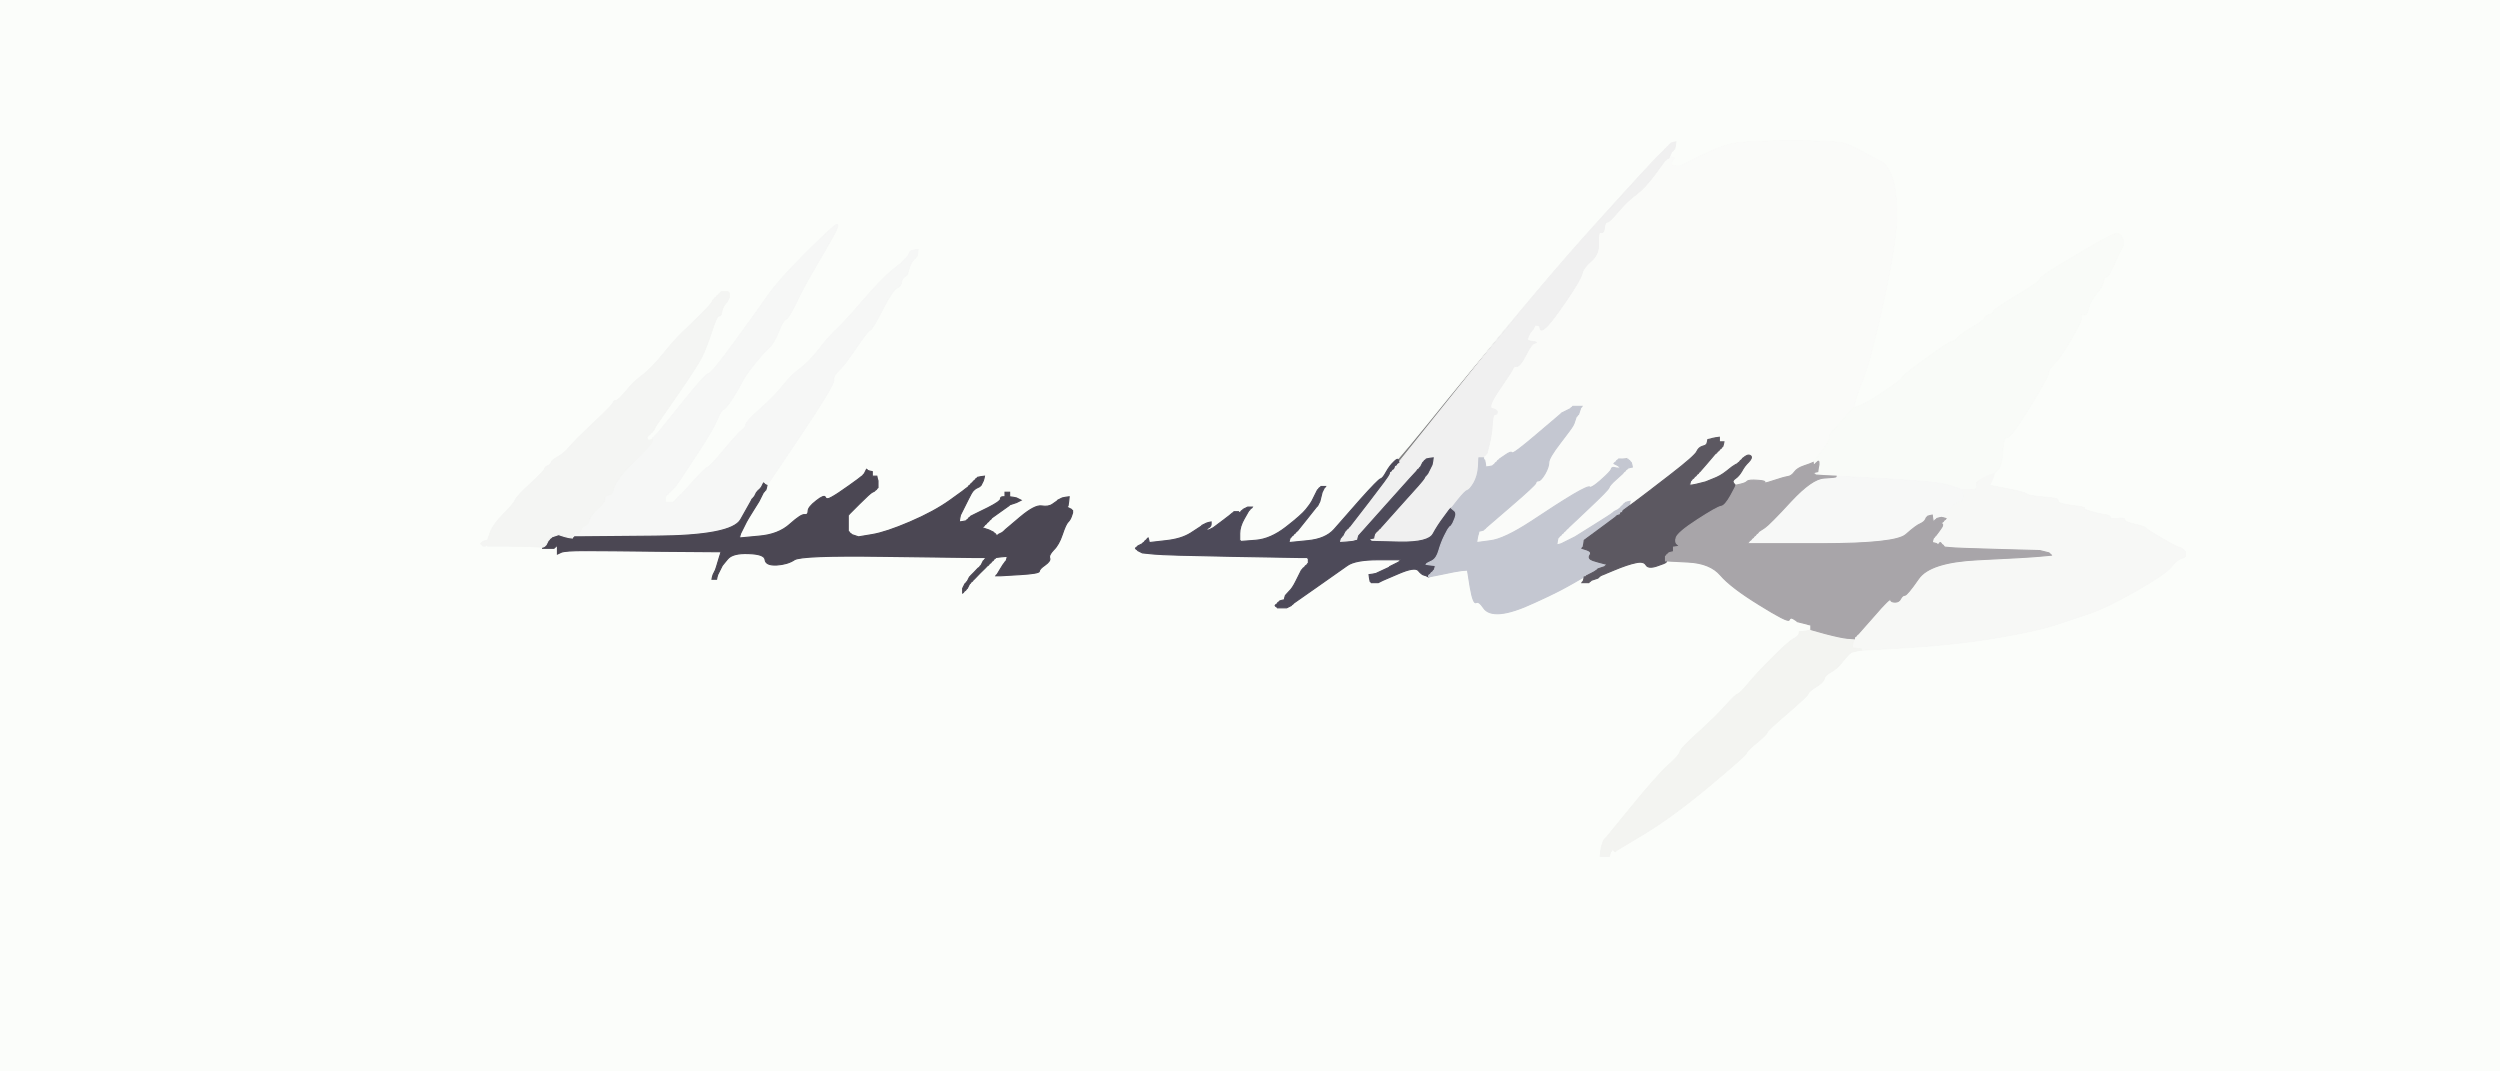
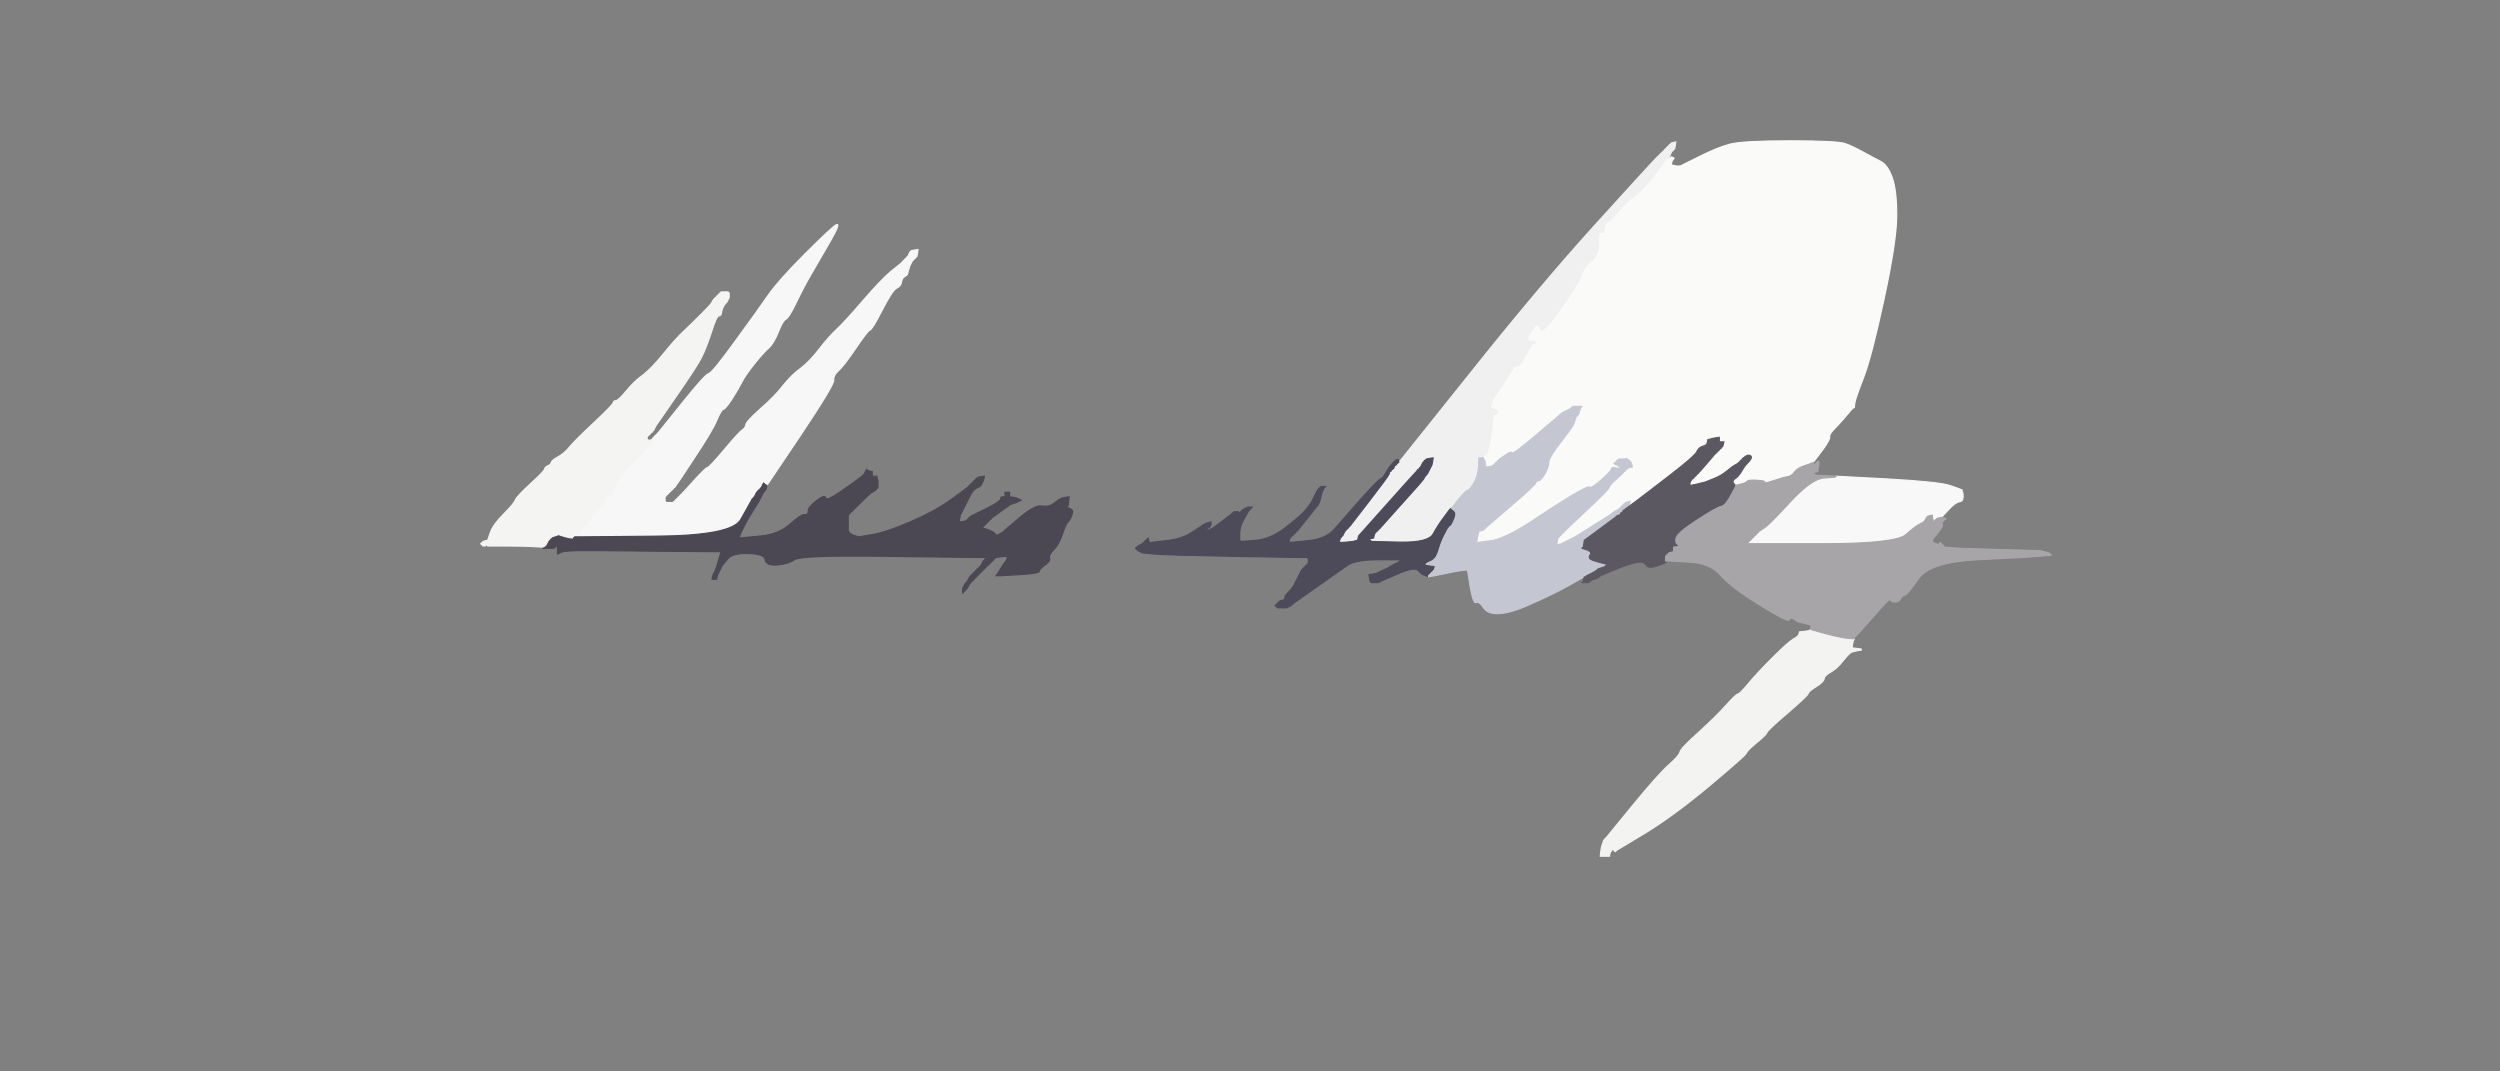
<svg xmlns="http://www.w3.org/2000/svg" width="1092" height="468">
  <rect width="100%" height="100%" fill="#808080" stroke="none" />
-   <path style="opacity:1;fill:#FBFDFA;fill-rule:evenodd;stroke:#FBFDFA;stroke-width:0.5px;stroke-linecap:butt;stroke-linejoin:miter;stroke-opacity:1;" d="M 0.0 234.0 L 0.0 0.0 L 546.0 0.0 L 1092.0 0.0 L 1092.0 234.0 L 1092.0 468.0 L 546.0 468.0 L 0.0 468.0 L 0.0 234.0 z  M 810.2 176.0 L 810.0 178.0 L 812.8 177.0 Q 815.5 176.0 823.0 171.0 Q 830.5 166.0 830.8 165.0 Q 831.0 164.0 841.0 156.8 Q 851.0 149.5 852.5 149.2 Q 854.0 149.0 855.5 147.2 Q 857.0 145.5 861.8 142.8 Q 866.5 140.0 866.8 139.0 Q 867.0 138.0 868.8 137.5 Q 870.5 137.0 870.8 136.0 Q 871.0 135.0 881.0 129.0 Q 891.0 123.0 891.0 122.0 Q 891.0 121.0 899.2 116.0 Q 907.5 111.0 915.8 106.2 Q 924.0 101.5 925.0 102.0 L 926.0 102.5 L 926.2 102.8 L 926.5 103.0 L 927.0 104.0 L 927.5 105.0 L 927.5 106.0 L 927.5 107.0 L 927.0 108.0 L 926.5 109.0 L 926.0 110.0 Q 925.5 111.0 923.2 116.0 Q 921.0 121.0 920.0 121.0 Q 919.0 121.0 918.8 123.0 Q 918.5 125.0 915.8 128.2 Q 913.0 131.5 912.2 134.8 Q 911.5 138.0 910.2 137.5 Q 909.0 137.0 909.2 138.5 Q 909.5 140.0 904.5 148.5 Q 899.5 157.0 897.2 159.0 Q 895.0 161.0 894.8 163.0 Q 894.5 165.0 886.5 178.0 Q 878.5 191.0 876.8 191.0 Q 875.0 191.0 874.8 197.0 Q 874.5 203.0 872.8 205.0 L 871.0 207.0 L 870.8 207.5 Q 870.5 208.0 870.2 208.0 L 870.0 208.0 L 869.8 208.5 L 869.5 209.0 L 869.2 209.0 L 869.0 209.0 L 869.0 210.5 L 869.0 212.0 L 876.8 213.5 Q 884.5 215.0 885.2 215.8 Q 886.0 216.5 891.5 217.0 Q 897.0 217.5 898.0 217.8 Q 899.0 218.0 899.0 219.0 Q 899.0 220.0 905.0 220.8 Q 911.0 221.5 910.5 222.0 Q 910.0 222.5 913.5 223.5 Q 917.0 224.5 919.2 224.8 Q 921.5 225.0 921.8 226.0 Q 922.0 227.0 925.0 226.5 Q 928.0 226.0 928.0 227.0 Q 928.0 228.0 932.5 229.0 Q 937.0 230.0 937.5 230.8 Q 938.0 231.5 944.0 235.0 Q 950.0 238.5 951.5 239.0 L 953.0 239.5 L 953.2 239.8 L 953.5 240.0 L 953.8 240.2 L 954.0 240.5 L 954.2 240.8 L 954.5 241.0 L 954.5 242.0 L 954.5 243.0 L 954.2 243.2 L 954.0 243.5 L 952.5 244.0 Q 951.0 244.5 948.2 247.8 Q 945.5 251.0 932.8 258.2 Q 920.0 265.5 912.5 268.0 Q 905.0 270.5 897.5 273.0 Q 890.0 275.5 872.5 278.5 Q 855.0 281.5 834.0 282.8 L 813.0 284.0 L 811.5 284.2 Q 810.0 284.5 809.0 284.8 Q 808.0 285.0 805.2 288.5 Q 802.5 292.0 799.8 293.5 Q 797.0 295.0 796.8 296.5 Q 796.5 298.0 793.2 300.0 Q 790.0 302.0 789.8 303.0 Q 789.5 304.0 780.8 311.5 Q 772.0 319.0 771.8 320.0 Q 771.5 321.0 767.2 324.5 Q 763.0 328.0 762.8 329.0 Q 762.5 330.0 747.0 343.0 Q 731.5 356.0 718.8 363.8 L 706.0 371.5 L 705.8 371.8 L 705.5 372.0 L 705.2 371.8 L 705.0 371.5 L 704.8 371.2 L 704.5 371.0 L 704.2 371.2 L 704.0 371.5 L 703.8 371.8 L 703.5 372.0 L 703.2 373.0 L 703.0 374.0 L 701.0 374.0 L 699.0 374.0 L 699.2 372.0 L 699.5 370.0 L 700.0 368.5 L 700.5 367.0 L 700.8 366.8 L 701.0 366.5 L 701.2 366.2 L 701.5 366.0 L 712.8 352.2 Q 724.0 338.5 728.8 334.2 Q 733.5 330.0 733.8 328.5 Q 734.0 327.0 741.8 320.0 Q 749.5 313.0 753.8 308.2 Q 758.0 303.5 759.0 303.2 Q 760.0 303.0 763.5 298.8 Q 767.0 294.5 774.0 287.5 Q 781.0 280.5 783.2 279.2 Q 785.5 278.0 785.8 277.0 L 786.0 276.0 L 788.0 275.8 L 790.0 275.5 L 790.5 275.2 L 791.0 275.0 L 791.0 274.0 L 791.0 273.0 L 790.0 272.8 L 789.0 272.5 L 787.0 272.0 L 785.0 271.5 L 784.8 271.2 Q 784.5 271.0 783.2 270.2 Q 782.0 269.5 781.5 270.8 Q 781.0 272.0 768.5 264.2 Q 756.0 256.5 751.5 251.2 Q 747.0 246.0 737.5 245.5 L 728.0 245.0 L 727.8 245.5 Q 727.5 246.0 723.8 247.2 Q 720.0 248.5 719.0 246.8 Q 718.0 245.0 714.5 245.8 Q 711.0 246.5 705.0 249.0 L 699.0 251.5 L 698.8 251.8 L 698.5 252.0 L 698.2 252.2 L 698.0 252.5 L 696.5 253.0 L 695.0 253.5 L 694.8 253.8 L 694.5 254.0 L 694.2 254.2 L 694.0 254.5 L 692.5 254.5 L 691.0 254.5 L 691.2 254.2 L 691.5 254.0 L 691.8 253.0 L 692.0 252.0 L 691.5 252.2 Q 691.0 252.5 685.2 255.8 Q 679.5 259.0 670.2 263.2 Q 661.0 267.5 655.5 268.0 Q 650.0 268.5 648.0 265.5 Q 646.0 262.5 644.8 263.2 Q 643.5 264.0 642.2 256.5 L 641.0 249.0 L 638.5 249.2 Q 636.0 249.5 630.0 250.8 L 624.0 252.0 L 623.5 251.8 L 623.0 251.5 L 622.0 251.2 Q 621.0 251.0 619.5 249.2 Q 618.0 247.5 611.0 250.5 L 604.0 253.5 L 603.0 254.0 L 602.0 254.5 L 600.5 254.5 L 599.0 254.5 L 598.8 254.2 L 598.5 254.0 L 598.2 252.5 L 598.0 251.0 L 599.5 250.8 L 601.0 250.5 L 603.8 249.2 Q 606.5 248.0 606.8 247.8 L 607.0 247.5 L 608.0 247.0 L 609.0 246.5 L 610.0 246.0 L 611.0 245.5 L 611.2 245.2 L 611.5 245.0 L 611.8 244.8 L 612.0 244.5 L 602.0 244.5 Q 592.0 244.5 588.5 247.0 Q 585.0 249.5 575.0 256.5 L 565.0 263.5 L 564.8 263.8 L 564.5 264.0 L 564.2 264.2 L 564.0 264.5 L 563.0 265.0 L 562.0 265.5 L 560.0 265.5 L 558.0 265.5 L 557.8 265.2 L 557.5 265.0 L 557.2 264.8 L 557.0 264.5 L 557.2 264.2 L 557.5 264.0 L 557.8 263.8 L 558.0 263.5 L 558.2 263.2 L 558.5 263.0 L 558.8 262.8 L 559.0 262.5 L 560.0 262.2 L 561.0 262.0 L 561.2 261.0 L 561.5 260.0 L 561.8 259.8 L 562.0 259.5 L 563.2 258.2 Q 564.5 257.0 566.0 254.0 Q 567.5 251.0 568.0 250.0 L 568.5 249.0 L 568.8 248.8 L 569.0 248.5 L 569.2 248.2 L 569.5 248.0 L 569.8 247.8 L 570.0 247.5 L 570.2 247.2 L 570.5 247.0 L 570.8 246.8 L 571.0 246.5 L 571.2 246.2 L 571.5 246.0 L 571.5 245.0 L 571.5 244.0 L 571.2 243.8 L 571.0 243.5 L 570.0 243.5 L 569.0 243.5 L 568.0 243.5 L 567.0 243.5 L 538.0 243.0 Q 509.0 242.5 504.0 242.0 L 499.0 241.5 L 498.0 241.0 L 497.0 240.5 L 496.8 240.2 L 496.5 240.0 L 496.2 239.8 L 496.0 239.5 L 496.2 239.2 L 496.5 239.0 L 496.8 238.8 L 497.0 238.5 L 498.0 238.0 L 499.0 237.5 L 499.2 237.2 L 499.5 237.0 L 499.8 236.8 L 500.0 236.5 L 500.2 236.2 L 500.5 236.0 L 500.8 235.8 L 501.0 235.5 L 501.2 235.2 L 501.5 235.0 L 501.8 236.0 L 502.0 237.0 L 509.0 236.2 Q 516.0 235.5 520.2 232.8 Q 524.5 230.0 524.8 229.8 L 525.0 229.5 L 526.0 229.0 L 527.0 228.5 L 528.0 228.2 L 529.0 228.0 L 529.0 229.0 Q 529.0 230.0 527.5 230.8 Q 526.0 231.5 527.0 231.5 L 528.0 231.5 L 529.0 231.0 L 530.0 230.5 L 534.0 227.5 Q 538.0 224.5 538.2 224.2 L 538.5 224.0 L 538.8 223.8 L 539.0 223.5 L 540.0 223.5 L 541.0 223.5 L 541.2 223.8 L 541.5 224.0 L 541.8 223.8 L 542.0 223.5 L 542.2 223.2 L 542.5 223.0 L 542.8 222.8 L 543.0 222.5 L 544.0 222.0 L 545.0 221.5 L 546.0 221.5 L 547.0 221.5 L 546.8 221.8 L 546.5 222.0 L 546.2 222.2 L 546.0 222.5 L 545.8 222.8 L 545.5 223.0 L 543.5 226.5 Q 541.5 230.0 541.5 233.0 L 541.5 236.0 L 541.8 236.2 L 542.0 236.5 L 548.5 236.0 Q 555.0 235.5 561.8 230.2 Q 568.5 225.0 570.5 222.5 Q 572.5 220.0 573.0 219.0 L 573.5 218.0 L 574.0 217.0 L 574.5 216.0 L 575.0 215.0 L 575.5 214.0 L 575.8 213.8 L 576.0 213.5 L 576.2 213.2 L 576.5 213.0 L 576.8 212.8 L 577.0 212.5 L 578.0 212.5 L 579.0 212.5 L 578.8 212.8 L 578.5 213.0 L 578.0 214.0 L 577.5 215.0 L 577.0 217.0 L 576.5 219.0 L 576.0 220.0 L 575.5 221.0 L 575.2 221.2 Q 575.0 221.5 571.0 226.5 L 567.0 231.5 L 566.8 231.8 L 566.5 232.0 L 566.2 232.2 L 566.0 232.5 L 565.8 232.8 L 565.5 233.0 L 565.2 233.2 L 565.0 233.5 L 564.8 233.8 L 564.5 234.0 L 564.2 234.2 L 564.0 234.5 L 563.8 234.8 L 563.5 235.0 L 563.2 236.0 L 563.0 237.0 L 571.0 236.2 Q 579.0 235.5 582.8 231.2 Q 586.5 227.0 594.2 218.2 Q 602.0 209.5 603.0 209.2 Q 604.0 209.0 605.5 206.2 Q 607.0 203.5 609.0 202.0 Q 611.0 200.5 632.2 174.2 Q 653.5 148.0 679.2 118.2 Q 705.0 88.5 715.8 77.2 Q 726.5 66.0 726.8 65.8 L 727.0 65.5 L 727.2 65.2 L 727.5 65.0 L 727.8 64.8 L 728.0 64.5 L 728.2 64.2 L 728.5 64.0 L 728.8 63.8 L 729.0 63.5 L 729.2 63.2 L 729.5 63.0 L 729.8 62.8 L 730.0 62.5 L 731.0 62.2 L 732.0 62.0 L 731.8 63.5 L 731.5 65.0 L 731.2 65.2 L 731.0 65.5 L 730.8 65.8 L 730.5 66.0 L 730.2 66.2 Q 730.0 66.5 729.5 67.8 L 729.0 69.0 L 729.2 69.0 L 729.5 69.0 L 729.8 68.8 L 730.0 68.5 L 730.8 68.8 Q 731.5 69.0 731.2 69.2 L 731.0 69.5 L 730.8 69.8 L 730.5 70.0 L 730.2 71.0 L 730.0 72.0 L 731.0 72.2 L 732.0 72.5 L 733.0 72.5 L 734.0 72.5 L 742.0 68.5 Q 750.0 64.5 755.5 63.0 Q 761.0 61.5 782.0 61.5 Q 803.0 61.5 806.2 62.8 Q 809.5 64.0 814.0 66.5 Q 818.5 69.0 821.5 70.5 Q 824.5 72.0 826.5 77.5 Q 828.5 83.0 828.5 94.0 Q 828.5 105.0 823.0 130.5 Q 817.5 156.0 814.0 165.0 Q 810.5 174.0 810.2 176.0 z  M 295.2 212.2 L 295.0 212.5 L 294.8 212.8 L 294.5 213.0 L 294.2 213.2 L 294.0 213.5 L 293.8 213.8 L 293.5 214.0 L 293.2 214.2 L 293.0 214.5 L 292.8 214.8 L 292.5 215.0 L 292.2 215.2 L 292.0 215.5 L 291.8 215.8 L 291.5 216.0 L 291.2 216.2 L 291.0 216.5 L 290.8 216.8 L 290.5 217.0 L 290.5 218.0 L 290.5 219.0 L 290.8 219.2 L 291.0 219.5 L 292.5 219.5 L 294.0 219.5 L 294.2 219.2 L 294.5 219.0 L 294.8 218.8 L 295.0 218.5 L 295.2 218.2 L 295.5 218.0 L 295.8 217.8 L 296.0 217.5 L 296.2 217.2 L 296.5 217.0 L 296.8 216.8 L 297.0 216.5 L 297.2 216.2 L 297.5 216.0 L 297.8 215.8 L 298.0 215.5 L 298.2 215.2 L 298.5 215.0 L 303.2 209.8 Q 308.0 204.5 309.0 204.2 Q 310.0 204.0 316.5 196.2 Q 323.0 188.5 324.2 187.8 Q 325.5 187.0 325.8 185.5 Q 326.0 184.0 332.2 178.5 Q 338.5 173.0 342.2 168.2 Q 346.0 163.5 349.8 160.8 Q 353.5 158.0 357.8 152.5 Q 362.0 147.0 365.8 143.5 Q 369.5 140.0 377.2 131.0 Q 385.0 122.0 389.2 118.5 Q 393.5 115.0 393.8 114.8 L 394.0 114.5 L 394.2 114.2 L 394.5 114.0 L 394.8 113.8 L 395.0 113.5 L 395.2 113.2 L 395.5 113.0 L 395.8 112.8 L 396.0 112.5 L 396.2 112.2 L 396.5 112.0 L 397.0 111.0 L 397.5 110.0 L 397.8 109.8 L 398.0 109.5 L 399.5 109.2 L 401.0 109.0 L 400.8 110.5 L 400.5 112.0 L 400.2 112.2 L 400.0 112.5 L 399.8 112.8 L 399.5 113.0 L 399.2 113.2 L 399.0 113.5 L 398.8 113.8 L 398.5 114.0 L 398.0 115.0 L 397.5 116.0 L 397.0 117.5 Q 396.5 119.0 396.5 119.5 Q 396.5 120.0 395.2 120.8 Q 394.0 121.5 393.8 123.2 Q 393.5 125.0 391.8 125.8 Q 390.0 126.5 385.5 135.2 Q 381.0 144.0 380.0 144.2 Q 379.0 144.5 373.8 152.2 Q 368.5 160.0 366.2 162.0 Q 364.0 164.0 364.2 166.0 Q 364.5 168.0 349.8 190.0 L 335.0 212.0 L 334.8 213.0 L 334.5 214.0 L 334.2 214.2 L 334.0 214.5 L 333.8 214.8 L 333.5 215.0 L 333.0 216.0 L 332.5 217.0 L 332.0 218.0 L 331.5 219.0 L 329.0 223.0 Q 326.5 227.0 326.0 228.0 L 325.5 229.0 L 325.0 230.0 L 324.5 231.0 L 324.0 232.0 L 323.5 233.0 L 323.2 234.0 L 323.0 235.0 L 331.5 234.2 Q 340.0 233.5 345.0 229.0 Q 350.0 224.5 351.5 224.8 Q 353.0 225.0 353.0 223.2 Q 353.0 221.5 356.5 218.8 Q 360.0 216.0 360.5 217.2 Q 361.0 218.5 363.2 217.2 Q 365.5 216.0 370.8 212.2 Q 376.0 208.5 376.2 208.2 L 376.5 208.0 L 376.8 207.8 L 377.0 207.5 L 377.2 207.2 L 377.5 207.0 L 378.0 206.0 L 378.5 205.0 L 378.8 205.2 L 379.0 205.5 L 380.0 205.8 L 381.0 206.0 L 381.0 207.0 L 381.0 208.0 L 382.0 208.0 L 383.0 208.0 L 383.2 209.0 L 383.5 210.0 L 383.5 211.5 L 383.5 213.0 L 383.2 213.2 L 383.0 213.5 L 382.8 213.8 L 382.5 214.0 L 382.2 214.2 L 382.0 214.5 L 381.0 215.0 Q 380.0 215.5 375.5 220.0 L 371.0 224.5 L 370.8 224.8 L 370.5 225.0 L 370.5 228.5 L 370.5 232.0 L 370.8 232.2 L 371.0 232.5 L 371.2 232.8 L 371.5 233.0 L 371.8 233.2 L 372.0 233.5 L 373.5 234.0 L 375.0 234.5 L 381.0 233.5 Q 387.0 232.5 397.5 228.0 Q 408.0 223.5 415.0 218.5 Q 422.0 213.5 422.2 213.2 L 422.5 213.0 L 422.8 212.8 L 423.0 212.5 L 423.2 212.2 L 423.5 212.0 L 423.8 211.8 L 424.0 211.5 L 424.2 211.2 L 424.5 211.0 L 424.8 210.8 L 425.0 210.5 L 425.2 210.2 L 425.5 210.0 L 425.8 209.8 L 426.0 209.5 L 426.2 209.2 L 426.5 209.0 L 426.8 208.8 L 427.0 208.5 L 428.5 208.2 L 430.0 208.0 L 429.8 209.0 L 429.5 210.0 L 429.0 211.0 L 428.5 212.0 L 428.2 212.2 L 428.0 212.5 L 427.0 213.0 L 426.0 213.5 L 425.8 213.8 L 425.5 214.0 L 425.2 214.2 L 425.0 214.5 L 424.8 214.8 Q 424.5 215.0 423.0 218.0 L 421.5 221.0 L 421.0 222.0 L 420.5 223.0 L 420.0 224.0 L 419.5 225.0 L 419.2 226.5 L 419.0 228.0 L 420.5 227.8 L 422.0 227.5 L 422.2 227.2 L 422.5 227.0 L 422.8 226.8 L 423.0 226.5 L 423.2 226.2 L 423.5 226.0 L 423.8 225.8 L 424.0 225.5 L 425.0 225.0 L 426.0 224.5 L 431.5 221.8 Q 437.0 219.0 437.0 218.0 Q 437.0 217.0 438.0 217.0 L 439.0 217.0 L 439.0 216.0 L 439.0 215.0 L 440.0 215.0 L 441.0 215.0 L 441.0 216.0 L 441.0 217.0 L 442.5 217.2 L 444.0 217.5 L 445.0 218.0 L 446.0 218.5 L 445.0 219.0 L 444.0 219.5 L 442.5 220.0 L 441.0 220.5 L 440.8 220.8 Q 440.5 221.0 437.0 223.5 L 433.5 226.0 L 433.2 226.2 L 433.0 226.5 L 432.8 226.8 L 432.5 227.0 L 432.2 227.2 L 432.0 227.5 L 431.8 227.8 L 431.5 228.0 L 431.2 228.2 L 431.0 228.5 L 430.8 228.8 L 430.5 229.0 L 430.2 229.2 L 430.0 229.5 L 429.8 229.8 L 429.5 230.0 L 429.2 230.2 L 429.0 230.5 L 430.5 231.0 L 432.0 231.5 L 433.0 232.0 L 434.0 232.5 L 434.2 232.8 L 434.5 233.0 L 434.8 233.2 L 435.0 233.5 L 435.2 233.8 L 435.5 234.0 L 435.8 233.8 L 436.0 233.5 L 437.0 233.0 L 438.0 232.5 L 438.2 232.2 L 438.5 232.0 L 438.8 231.8 L 439.0 231.5 L 445.5 226.0 Q 452.0 220.5 455.0 221.0 Q 458.0 221.5 459.8 220.2 Q 461.5 219.0 461.8 218.8 L 462.0 218.5 L 463.0 218.0 L 464.0 217.5 L 465.5 217.2 L 467.0 217.0 L 466.8 219.0 L 466.5 221.0 L 466.2 221.2 L 466.0 221.5 L 467.0 222.0 L 468.0 222.5 L 468.2 222.8 L 468.5 223.0 L 468.5 223.5 L 468.5 224.0 L 468.0 225.5 Q 467.5 227.0 466.5 228.0 Q 465.5 229.0 464.0 233.5 Q 462.5 238.0 460.2 240.2 Q 458.0 242.5 458.5 243.8 Q 459.0 245.0 456.5 246.8 Q 454.0 248.5 454.0 249.5 Q 454.0 250.5 445.5 251.0 L 437.0 251.5 L 436.0 251.5 L 435.0 251.5 L 435.2 251.2 L 435.5 251.0 L 437.0 248.5 Q 438.5 246.0 438.8 245.8 L 439.0 245.5 L 439.2 245.2 L 439.5 245.0 L 439.8 244.0 L 440.0 243.0 L 437.5 243.2 L 435.0 243.5 L 434.8 243.8 L 434.5 244.0 L 434.2 244.2 L 434.0 244.5 L 433.8 244.8 L 433.5 245.0 L 433.2 245.2 L 433.0 245.5 L 432.8 245.8 L 432.5 246.0 L 432.2 246.2 L 432.0 246.5 L 431.8 246.8 L 431.5 247.0 L 431.2 247.2 Q 431.0 247.5 428.2 250.2 L 425.5 253.0 L 425.2 253.2 L 425.0 253.5 L 424.8 253.8 L 424.5 254.0 L 424.2 254.2 L 424.0 254.5 L 423.8 254.8 L 423.5 255.0 L 423.0 256.0 L 422.5 257.0 L 422.2 257.2 L 422.0 257.5 L 421.8 257.8 L 421.5 258.0 L 421.2 258.2 L 421.0 258.5 L 420.8 258.8 L 420.5 259.0 L 420.5 258.0 L 420.5 257.0 L 421.0 256.0 L 421.5 255.0 L 421.8 254.8 L 422.0 254.5 L 422.2 254.2 L 422.5 254.0 L 423.0 253.0 L 423.5 252.0 L 423.8 251.8 L 424.0 251.5 L 425.5 250.0 Q 427.0 248.5 427.2 248.2 L 427.5 248.0 L 427.8 247.8 L 428.0 247.5 L 428.2 247.2 L 428.5 247.0 L 429.0 246.0 L 429.5 245.0 L 429.8 244.8 L 430.0 244.5 L 430.2 244.2 L 430.5 244.0 L 430.8 243.8 L 431.0 243.5 L 429.5 243.5 L 428.0 243.5 L 424.5 243.5 Q 421.0 243.5 385.5 243.0 Q 350.0 242.5 347.0 244.5 Q 344.0 246.5 339.2 246.8 Q 334.5 247.0 334.2 244.5 Q 334.0 242.0 327.0 241.8 Q 320.0 241.5 317.8 244.2 L 315.5 247.0 L 315.0 248.0 L 314.5 249.0 L 314.0 250.0 L 313.5 251.0 L 313.2 252.0 L 313.0 253.0 L 312.0 253.0 L 311.0 253.0 L 311.2 252.0 L 311.5 251.0 L 312.0 250.0 L 312.5 249.0 L 313.0 247.5 Q 313.5 246.0 314.2 243.5 L 315.0 241.0 L 289.5 240.8 Q 264.0 240.5 255.5 240.5 Q 247.0 240.5 245.2 241.2 L 243.5 242.0 L 243.5 241.0 L 243.5 240.0 L 243.5 239.0 L 243.5 238.0 L 243.2 238.2 L 243.0 238.5 L 242.8 238.8 L 242.5 239.0 L 242.2 239.2 L 242.0 239.5 L 239.5 239.5 L 237.0 239.5 L 237.0 239.2 L 237.0 239.0 L 233.5 238.8 Q 230.0 238.5 221.5 238.5 L 213.0 238.5 L 212.8 238.2 L 212.5 238.0 L 212.2 238.2 L 212.0 238.5 L 211.5 238.5 L 211.0 238.5 L 210.8 238.2 L 210.5 238.0 L 210.2 237.8 L 210.0 237.5 L 210.2 237.2 L 210.5 237.0 L 210.8 236.8 L 211.0 236.5 L 212.0 236.2 L 213.0 236.0 L 214.2 232.5 Q 215.5 229.0 220.0 224.5 Q 224.5 220.0 225.2 218.2 Q 226.0 216.5 231.8 211.2 Q 237.5 206.0 237.8 205.0 Q 238.0 204.0 239.2 203.5 Q 240.5 203.0 240.8 202.0 Q 241.0 201.0 243.8 199.5 Q 246.5 198.0 248.8 195.2 Q 251.0 192.5 259.2 184.8 Q 267.5 177.0 267.8 176.0 Q 268.0 175.0 269.0 175.0 Q 270.0 175.0 273.5 170.8 Q 277.0 166.5 280.8 163.8 Q 284.5 161.0 289.8 154.5 Q 295.0 148.0 298.8 144.5 Q 302.5 141.0 306.5 137.0 Q 310.5 133.0 311.0 132.0 L 311.5 131.0 L 311.8 130.8 L 312.0 130.5 L 312.2 130.2 L 312.5 130.0 L 312.8 129.8 L 313.0 129.5 L 313.2 129.2 L 313.5 129.0 L 313.8 128.8 L 314.0 128.5 L 314.2 128.2 L 314.5 128.0 L 314.8 127.8 L 315.0 127.5 L 316.5 127.5 L 318.0 127.5 L 318.2 127.8 L 318.5 128.0 L 318.5 129.0 L 318.5 130.0 L 318.0 131.0 L 317.5 132.0 L 317.2 132.2 L 317.0 132.5 L 316.8 132.8 L 316.5 133.0 L 316.0 134.0 L 315.5 135.0 L 315.2 136.5 Q 315.0 138.0 314.0 138.0 Q 313.0 138.0 310.8 145.0 Q 308.5 152.0 306.5 156.0 Q 304.5 160.0 295.5 173.0 L 286.5 186.0 L 286.0 187.0 L 285.5 188.0 L 285.2 188.2 L 285.0 188.5 L 284.8 188.8 L 284.5 189.0 L 284.2 189.2 L 284.0 189.5 L 283.8 189.8 L 283.5 190.0 L 283.2 190.2 L 283.0 190.5 L 282.8 190.8 L 282.5 191.0 L 282.5 192.5 L 282.5 194.0 L 282.8 194.0 L 283.0 194.0 L 283.0 193.8 L 283.0 193.5 L 283.5 193.2 L 284.0 193.0 L 284.0 192.8 L 284.0 192.5 L 284.5 192.2 L 285.0 192.0 L 285.0 191.8 L 285.0 191.5 L 285.2 191.2 L 285.5 191.0 L 285.8 190.8 L 286.0 190.5 L 286.2 190.2 L 286.5 190.0 L 286.8 189.8 L 287.0 189.5 L 287.2 189.2 L 287.5 189.0 L 297.8 176.2 Q 308.0 163.5 309.5 163.2 Q 311.0 163.0 321.0 149.2 Q 331.0 135.5 335.5 129.0 Q 340.0 122.5 351.5 111.0 Q 363.0 99.5 365.2 98.2 Q 367.5 97.0 362.8 105.2 Q 358.0 113.5 354.5 119.5 Q 351.0 125.5 347.8 132.2 Q 344.5 139.0 343.2 139.5 Q 342.0 140.0 340.0 145.0 Q 338.0 150.0 335.8 152.0 Q 333.5 154.0 329.5 159.0 Q 325.5 164.0 324.0 167.0 Q 322.5 170.0 319.8 174.2 Q 317.0 178.5 316.0 178.8 Q 315.0 179.0 313.0 183.8 Q 311.0 188.5 303.2 200.2 Q 295.5 212.0 295.2 212.2 z  " />
  <path style="opacity:1;fill:#FAFBF9;fill-rule:evenodd;stroke:#FAFBF9;stroke-width:0.5px;stroke-linecap:butt;stroke-linejoin:miter;stroke-opacity:1;" d="M 810.2 176.0 L 810.0 178.0 L 809.5 178.2 Q 809.0 178.5 806.8 181.2 Q 804.5 184.0 801.8 186.8 Q 799.0 189.5 799.2 190.8 Q 799.5 192.0 795.8 197.0 L 792.0 202.0 L 791.5 202.2 Q 791.0 202.5 788.0 203.5 Q 785.0 204.5 783.8 206.2 Q 782.5 208.0 780.8 208.2 Q 779.0 208.5 774.5 210.0 Q 770.0 211.5 770.8 210.8 Q 771.5 210.0 767.8 209.8 Q 764.0 209.5 763.2 210.2 Q 762.5 211.0 760.2 211.5 L 758.0 212.0 L 756.5 212.5 Q 755.0 213.0 758.5 208.2 Q 762.0 203.5 763.8 201.8 Q 765.5 200.0 764.8 199.2 Q 764.0 198.5 763.0 199.0 Q 762.0 199.5 761.8 199.8 L 761.5 200.0 L 761.2 200.2 L 761.0 200.5 L 760.8 200.8 L 760.5 201.0 L 760.2 201.2 L 760.0 201.5 L 759.8 201.8 L 759.5 202.0 L 759.2 202.2 L 759.0 202.5 L 758.0 203.0 Q 757.0 203.5 754.2 205.8 Q 751.5 208.0 748.2 209.2 L 745.0 210.5 L 743.0 211.0 L 741.0 211.5 L 739.5 211.8 L 738.0 212.0 L 738.2 211.0 L 738.5 210.0 L 738.8 209.8 L 739.0 209.5 L 739.2 209.2 L 739.5 209.0 L 739.8 208.8 L 740.0 208.5 L 740.2 208.2 L 740.5 208.0 L 740.8 207.8 L 741.0 207.5 L 741.2 207.2 L 741.5 207.0 L 741.8 206.8 L 742.0 206.5 L 742.2 206.2 L 742.5 206.0 L 745.8 202.2 Q 749.0 198.5 749.2 198.2 L 749.5 198.0 L 749.8 197.8 L 750.0 197.5 L 750.2 197.2 L 750.5 197.0 L 750.8 196.8 L 751.0 196.5 L 751.2 196.2 L 751.5 196.0 L 751.8 195.8 L 752.0 195.5 L 752.2 195.2 L 752.5 195.0 L 752.8 194.0 L 753.0 193.0 L 752.0 193.0 L 751.0 193.0 L 751.0 192.0 L 751.0 191.0 L 749.5 191.2 L 748.0 191.5 L 747.0 191.8 L 746.0 192.0 L 745.8 193.0 L 745.5 194.0 L 745.2 194.2 L 745.0 194.5 L 743.5 195.0 Q 742.0 195.5 741.2 197.2 Q 740.5 199.0 735.8 202.8 Q 731.0 206.5 719.0 215.8 L 707.0 225.0 L 706.8 224.5 Q 706.5 224.0 705.8 223.8 L 705.0 223.5 L 704.8 223.8 L 704.5 224.0 L 704.2 224.2 Q 704.0 224.5 696.0 229.5 L 688.0 234.5 L 687.0 235.0 L 686.0 235.5 L 685.0 236.0 L 684.0 236.5 L 683.0 237.0 L 682.0 237.5 L 681.0 237.8 L 680.0 238.0 L 680.2 236.5 L 680.5 235.0 L 680.8 234.8 L 681.0 234.5 L 681.2 234.2 L 681.5 234.0 L 681.8 233.8 L 682.0 233.5 L 682.2 233.2 L 682.5 233.0 L 682.8 232.8 L 683.0 232.5 L 683.2 232.2 L 683.5 232.0 L 683.8 231.8 L 684.0 231.5 L 684.2 231.2 L 684.5 231.0 L 684.8 230.8 L 685.0 230.5 L 693.8 222.2 Q 702.5 214.0 702.8 213.0 Q 703.0 212.0 705.8 209.5 Q 708.5 207.0 708.8 206.8 L 709.0 206.5 L 709.2 206.2 L 709.5 206.0 L 709.8 205.8 L 710.0 205.5 L 710.2 205.2 L 710.5 205.0 L 710.5 204.0 L 710.5 203.0 L 710.2 202.8 L 710.0 202.5 L 710.2 202.2 L 710.5 202.0 L 710.8 201.0 L 711.0 200.0 L 709.0 200.2 L 707.0 200.5 L 706.8 200.8 L 706.5 201.0 L 706.2 201.2 L 706.0 201.5 L 705.8 201.8 L 705.5 202.0 L 705.2 202.2 L 705.0 202.5 L 706.0 203.0 L 707.0 203.5 L 707.2 203.8 L 707.5 204.0 L 707.5 204.5 L 707.5 205.0 L 707.2 205.2 Q 707.0 205.5 706.0 205.5 Q 705.0 205.5 700.8 208.8 Q 696.5 212.0 694.2 212.8 Q 692.0 213.5 686.2 216.8 Q 680.5 220.0 668.8 227.8 Q 657.0 235.5 651.0 236.2 L 645.0 237.0 L 645.2 235.5 L 645.5 234.0 L 645.8 233.0 L 646.0 232.0 L 647.0 231.8 L 648.0 231.5 L 648.2 231.2 L 648.5 231.0 L 648.8 230.8 L 649.0 230.5 L 659.8 221.2 Q 670.5 212.0 670.8 211.0 Q 671.0 210.0 672.0 210.0 Q 673.0 210.0 674.8 207.0 Q 676.5 204.0 674.8 204.0 Q 673.0 204.0 673.0 203.0 Q 673.0 202.0 676.8 198.5 Q 680.5 195.0 683.5 191.0 Q 686.5 187.0 687.0 186.0 L 687.5 185.0 L 688.0 183.5 L 688.5 182.0 L 688.8 181.8 L 689.0 181.5 L 689.2 181.2 L 689.5 181.0 L 690.0 179.5 L 690.5 178.0 L 690.8 177.8 L 691.0 177.5 L 689.0 177.5 L 687.0 177.5 L 686.8 177.8 L 686.5 178.0 L 686.2 178.2 L 686.0 178.5 L 685.0 179.0 L 684.0 179.5 L 683.0 180.0 L 682.0 180.5 L 681.8 180.8 Q 681.5 181.0 671.2 189.8 Q 661.0 198.5 660.5 197.8 Q 660.0 197.0 657.5 198.8 L 655.0 200.5 L 654.8 200.8 L 654.5 201.0 L 654.2 201.2 L 654.0 201.5 L 653.8 201.8 L 653.5 202.0 L 653.2 202.2 L 653.0 202.5 L 652.8 202.8 L 652.5 203.0 L 652.2 203.2 L 652.0 203.5 L 650.5 203.8 L 649.0 204.0 L 648.8 202.5 L 648.5 201.0 L 648.2 200.8 L 648.0 200.5 L 648.0 200.2 L 648.0 200.0 L 648.0 199.8 L 648.0 199.5 L 648.2 199.2 L 648.5 199.0 L 648.8 198.8 L 649.0 198.5 L 649.2 198.2 L 649.5 198.0 L 650.5 194.0 Q 651.5 190.0 651.8 184.5 Q 652.0 179.0 650.8 178.5 Q 649.5 178.0 655.0 170.0 Q 660.5 162.0 660.8 161.0 Q 661.0 160.0 662.5 160.0 Q 664.0 160.0 666.5 155.0 Q 669.0 150.0 670.5 149.8 Q 672.0 149.5 669.5 149.2 Q 667.0 149.0 667.2 148.0 Q 667.5 147.0 668.0 146.0 L 668.5 145.0 L 668.8 144.8 L 669.0 144.5 L 669.2 144.2 L 669.5 144.0 L 670.0 143.0 L 670.5 142.0 L 671.5 142.0 Q 672.5 142.0 672.8 143.5 Q 673.0 145.0 675.2 143.0 Q 677.5 141.0 684.0 131.5 Q 690.5 122.0 691.0 119.5 Q 691.5 117.0 695.0 114.0 Q 698.5 111.0 698.2 106.0 Q 698.0 101.0 699.2 101.5 Q 700.5 102.0 700.8 99.5 Q 701.0 97.0 702.0 97.0 Q 703.0 97.0 707.0 92.2 Q 711.0 87.5 714.8 84.8 Q 718.5 82.0 722.8 76.2 Q 727.0 70.5 727.2 70.2 L 727.5 70.0 L 727.8 69.8 L 728.0 69.5 L 728.5 69.2 L 729.0 69.0 L 729.2 69.0 L 729.5 69.0 L 729.8 68.8 L 730.0 68.5 L 730.8 68.8 Q 731.5 69.0 731.2 69.2 L 731.0 69.5 L 730.8 69.8 L 730.5 70.0 L 730.2 71.0 L 730.0 72.0 L 731.0 72.2 L 732.0 72.5 L 733.0 72.5 L 734.0 72.5 L 742.0 68.5 Q 750.0 64.5 755.5 63.0 Q 761.0 61.5 782.0 61.5 Q 803.0 61.5 806.2 62.8 Q 809.5 64.0 814.0 66.5 Q 818.5 69.0 821.5 70.5 Q 824.5 72.0 826.5 77.5 Q 828.5 83.0 828.5 94.0 Q 828.5 105.0 823.0 130.5 Q 817.5 156.0 814.0 165.0 Q 810.5 174.0 810.2 176.0 z  M 711.0 219.2 L 712.0 219.0 L 711.8 220.0 L 711.5 221.0 L 711.2 221.2 L 711.0 221.5 L 709.5 221.5 L 708.0 221.5 L 708.2 221.2 L 708.5 221.0 L 708.8 220.8 L 709.0 220.5 L 709.2 220.2 L 709.5 220.0 L 709.8 219.8 L 710.0 219.5 L 711.0 219.2 z  " />
-   <path style="opacity:1;fill:#F9FBF8;fill-rule:evenodd;stroke:#F9FBF8;stroke-width:0.5px;stroke-linecap:butt;stroke-linejoin:miter;stroke-opacity:1;" d="M 925.0 102.0 L 926.0 102.5 L 926.2 102.8 L 926.5 103.0 L 927.0 104.0 L 927.5 105.0 L 927.5 106.0 L 927.5 107.0 L 927.0 108.0 L 926.5 109.0 L 926.0 110.0 Q 925.5 111.0 923.2 116.0 Q 921.0 121.0 920.0 121.0 Q 919.0 121.0 918.8 123.0 Q 918.5 125.0 915.8 128.2 Q 913.0 131.5 912.2 134.8 Q 911.5 138.0 910.2 137.5 Q 909.0 137.0 909.2 138.5 Q 909.5 140.0 904.5 148.5 Q 899.5 157.0 897.2 159.0 Q 895.0 161.0 894.8 163.0 Q 894.5 165.0 886.5 178.0 Q 878.5 191.0 876.8 191.0 Q 875.0 191.0 874.8 197.0 Q 874.5 203.0 872.8 205.0 L 871.0 207.0 L 870.5 207.2 Q 870.0 207.5 870.0 207.8 L 870.0 208.0 L 869.5 208.2 Q 869.0 208.5 869.0 208.8 L 869.0 209.0 L 867.5 209.2 Q 866.0 209.5 864.5 210.0 Q 863.0 210.5 863.5 212.2 Q 864.0 214.0 860.5 214.0 L 857.0 214.0 L 856.5 213.8 Q 856.0 213.5 851.5 212.0 Q 847.0 210.5 824.5 209.2 L 802.0 208.0 L 797.5 207.8 L 793.0 207.5 L 792.8 207.2 L 792.5 207.0 L 792.2 206.8 L 792.0 206.5 L 793.0 206.2 L 794.0 206.0 L 794.2 204.5 L 794.5 203.0 L 794.5 202.0 Q 794.5 201.0 793.8 201.8 L 793.0 202.5 L 792.8 202.8 L 792.5 203.0 L 792.2 202.8 L 792.0 202.5 L 792.0 202.2 L 792.0 202.0 L 795.8 197.0 Q 799.5 192.0 799.2 190.8 Q 799.0 189.5 801.8 186.8 Q 804.5 184.0 806.8 181.2 Q 809.0 178.5 809.5 178.2 L 810.0 178.0 L 812.8 177.0 Q 815.5 176.0 823.0 171.0 Q 830.5 166.0 830.8 165.0 Q 831.0 164.0 841.0 156.8 Q 851.0 149.5 852.5 149.2 Q 854.0 149.0 855.5 147.2 Q 857.0 145.5 861.8 142.8 Q 866.5 140.0 866.8 139.0 Q 867.0 138.0 868.8 137.5 Q 870.5 137.0 870.8 136.0 Q 871.0 135.0 881.0 129.0 Q 891.0 123.0 891.0 122.0 Q 891.0 121.0 899.2 116.0 Q 907.5 111.0 915.8 106.2 Q 924.0 101.5 925.0 102.0 z  " />
-   <path style="opacity:1;fill:#F7F8F6;fill-rule:evenodd;stroke:#F7F8F6;stroke-width:0.5px;stroke-linecap:butt;stroke-linejoin:miter;stroke-opacity:1;" d="M 870.0 207.2 L 871.0 207.0 L 870.8 208.0 Q 870.5 209.0 869.8 210.5 L 869.0 212.0 L 876.8 213.5 Q 884.5 215.0 885.2 215.8 Q 886.0 216.5 891.5 217.0 Q 897.0 217.5 898.0 217.8 Q 899.0 218.0 899.0 219.0 Q 899.0 220.0 905.0 220.8 Q 911.0 221.5 910.5 222.0 Q 910.0 222.5 913.5 223.5 Q 917.0 224.5 919.2 224.8 Q 921.5 225.0 921.8 226.0 Q 922.0 227.0 925.0 226.5 Q 928.0 226.0 928.0 227.0 Q 928.0 228.0 932.5 229.0 Q 937.0 230.0 937.5 230.8 Q 938.0 231.5 944.0 235.0 Q 950.0 238.5 951.5 239.0 L 953.0 239.5 L 953.2 239.8 L 953.5 240.0 L 953.8 240.2 L 954.0 240.5 L 954.2 240.8 L 954.5 241.0 L 954.5 242.0 L 954.5 243.0 L 954.2 243.2 L 954.0 243.5 L 952.5 244.0 Q 951.0 244.5 948.2 247.8 Q 945.5 251.0 932.8 258.2 Q 920.0 265.5 912.5 268.0 Q 905.0 270.5 897.5 273.0 Q 890.0 275.5 872.5 278.5 Q 855.0 281.5 834.0 282.8 L 813.0 284.0 L 813.0 283.8 L 813.0 283.5 L 811.0 283.2 L 809.0 283.0 L 809.2 281.5 L 809.5 280.0 L 809.8 279.5 L 810.0 279.0 L 810.0 278.8 L 810.0 278.5 L 810.2 278.2 L 810.5 278.0 L 810.8 277.8 L 811.0 277.5 L 811.2 277.2 L 811.5 277.0 L 811.8 276.8 L 812.0 276.5 L 818.8 268.8 Q 825.5 261.0 825.8 262.0 Q 826.0 263.0 827.8 263.0 Q 829.5 263.0 830.2 261.5 Q 831.0 260.0 832.0 260.0 Q 833.0 260.0 838.0 252.8 Q 843.0 245.5 864.0 244.5 Q 885.0 243.5 890.5 243.0 L 896.0 242.5 L 895.8 242.2 L 895.5 242.0 L 895.2 241.8 L 895.0 241.5 L 893.0 241.0 L 891.0 240.5 L 872.5 240.0 Q 854.0 239.5 851.8 239.2 L 849.5 239.0 L 849.2 238.8 L 849.0 238.5 L 848.8 238.2 L 848.5 238.0 L 848.2 237.8 L 848.0 237.5 L 847.8 237.2 L 847.5 237.0 L 847.2 237.2 L 847.0 237.5 L 846.8 237.8 L 846.5 238.0 L 846.2 238.2 L 846.0 238.5 L 845.0 238.8 L 844.0 239.0 L 844.2 237.0 L 844.5 235.0 L 844.8 234.8 L 845.0 234.5 L 845.2 234.2 L 845.5 234.0 L 847.0 232.0 Q 848.5 230.0 848.5 229.5 L 848.5 229.0 L 848.2 228.8 L 848.0 228.5 L 848.2 228.2 L 848.5 228.0 L 848.8 227.8 L 849.0 227.5 L 849.2 227.2 L 849.5 227.0 L 849.8 226.8 L 850.0 226.5 L 849.0 226.2 L 848.0 226.0 L 851.0 222.8 Q 854.0 219.5 855.8 219.2 Q 857.5 219.0 857.5 217.0 Q 857.5 215.0 857.2 214.8 Q 857.0 214.5 857.0 214.2 L 857.0 214.0 L 860.5 214.0 Q 864.0 214.0 863.5 212.2 Q 863.0 210.5 866.0 209.0 Q 869.0 207.5 870.0 207.2 z  " />
-   <path style="opacity:1;fill:#F7F8F7;fill-rule:evenodd;stroke:#F7F8F7;stroke-width:0.5px;stroke-linecap:butt;stroke-linejoin:miter;stroke-opacity:1;" d="M 802.0 208.2 L 802.0 208.0 L 824.5 209.2 Q 847.0 210.5 851.5 212.0 Q 856.0 213.5 856.5 213.8 L 857.0 214.0 L 857.0 214.2 Q 857.0 214.5 857.2 214.8 Q 857.5 215.0 857.5 217.0 Q 857.5 219.0 855.8 219.2 Q 854.0 219.5 851.0 222.8 L 848.0 226.0 L 847.0 226.2 L 846.0 226.5 L 845.8 226.8 L 845.5 227.0 L 845.2 227.2 L 845.0 227.5 L 844.8 227.8 L 844.5 228.0 L 844.2 228.2 Q 844.0 228.5 843.0 228.8 Q 842.0 229.0 842.0 228.0 Q 842.0 227.0 843.0 227.0 Q 844.0 227.0 844.0 226.0 L 844.0 225.0 L 843.0 225.2 L 842.0 225.5 L 841.8 225.8 L 841.5 226.0 L 841.0 227.0 Q 840.5 228.0 838.8 228.8 Q 837.0 229.5 832.5 233.5 Q 828.0 237.5 795.5 237.5 L 763.0 237.5 L 763.2 237.2 L 763.5 237.0 L 763.8 236.8 L 764.0 236.5 L 764.2 236.2 L 764.5 236.0 L 764.8 235.8 L 765.0 235.5 L 765.2 235.2 L 765.5 235.0 L 765.8 234.8 L 766.0 234.5 L 766.2 234.2 L 766.5 234.0 L 766.8 233.8 L 767.0 233.5 L 767.2 233.2 L 767.5 233.0 L 767.8 232.8 L 768.0 232.5 L 768.2 232.2 L 768.5 232.0 L 770.8 230.5 Q 773.0 229.0 782.2 219.0 Q 791.5 209.0 796.8 208.8 Q 802.0 208.5 802.0 208.2 z  " />
+   <path style="opacity:1;fill:#F7F8F7;fill-rule:evenodd;stroke:#F7F8F7;stroke-width:0.5px;stroke-linecap:butt;stroke-linejoin:miter;stroke-opacity:1;" d="M 802.0 208.2 L 802.0 208.0 L 824.5 209.2 Q 847.0 210.5 851.5 212.0 Q 856.0 213.5 856.5 213.8 L 857.0 214.0 L 857.0 214.2 Q 857.0 214.5 857.2 214.8 Q 857.5 215.0 857.5 217.0 Q 857.5 219.0 855.8 219.2 Q 854.0 219.5 851.0 222.8 L 848.0 226.0 L 847.0 226.2 L 846.0 226.5 L 845.8 226.8 L 845.5 227.0 L 845.2 227.2 L 845.0 227.5 L 844.8 227.8 L 844.5 228.0 L 844.2 228.2 Q 844.0 228.5 843.0 228.8 Q 842.0 229.0 842.0 228.0 Q 842.0 227.0 843.0 227.0 Q 844.0 227.0 844.0 226.0 L 844.0 225.0 L 843.0 225.2 L 842.0 225.5 L 841.8 225.8 L 841.5 226.0 L 841.0 227.0 Q 840.5 228.0 838.8 228.8 Q 837.0 229.5 832.5 233.5 Q 828.0 237.5 795.5 237.5 L 763.0 237.5 L 763.2 237.2 L 763.5 237.0 L 763.8 236.8 L 764.0 236.5 L 764.2 236.2 L 764.5 236.0 L 764.8 235.8 L 765.0 235.5 L 765.2 235.2 L 765.5 235.0 L 766.0 234.5 L 766.2 234.2 L 766.5 234.0 L 766.8 233.8 L 767.0 233.5 L 767.2 233.2 L 767.5 233.0 L 767.8 232.8 L 768.0 232.5 L 768.2 232.2 L 768.5 232.0 L 770.8 230.5 Q 773.0 229.0 782.2 219.0 Q 791.5 209.0 796.8 208.8 Q 802.0 208.5 802.0 208.2 z  " />
  <path style="opacity:1;fill:#F6F7F6;fill-rule:evenodd;stroke:#F6F7F6;stroke-width:0.5px;stroke-linecap:butt;stroke-linejoin:miter;stroke-opacity:1;" d="M 295.2 212.2 L 295.0 212.5 L 294.8 212.8 L 294.5 213.0 L 294.2 213.2 L 294.0 213.5 L 293.8 213.8 L 293.5 214.0 L 293.2 214.2 L 293.0 214.5 L 292.8 214.8 L 292.5 215.0 L 292.2 215.2 L 292.0 215.5 L 291.8 215.8 L 291.5 216.0 L 291.2 216.2 L 291.0 216.5 L 290.8 216.8 L 290.5 217.0 L 290.5 218.0 L 290.5 219.0 L 290.8 219.2 L 291.0 219.5 L 292.5 219.5 L 294.0 219.5 L 294.2 219.2 L 294.5 219.0 L 294.8 218.8 L 295.0 218.5 L 295.2 218.2 L 295.5 218.0 L 295.8 217.8 L 296.0 217.5 L 296.2 217.2 L 296.5 217.0 L 296.8 216.8 L 297.0 216.5 L 297.2 216.2 L 297.5 216.0 L 297.8 215.8 L 298.0 215.5 L 298.2 215.2 L 298.5 215.0 L 303.2 209.8 Q 308.0 204.5 309.0 204.2 Q 310.0 204.0 316.5 196.2 Q 323.0 188.5 324.2 187.8 Q 325.5 187.0 325.8 185.5 Q 326.0 184.0 332.2 178.5 Q 338.5 173.0 342.2 168.2 Q 346.0 163.5 349.8 160.8 Q 353.5 158.0 357.8 152.5 Q 362.0 147.0 365.8 143.5 Q 369.5 140.0 377.2 131.0 Q 385.0 122.0 389.2 118.5 Q 393.5 115.0 393.8 114.8 L 394.0 114.5 L 394.2 114.2 L 394.5 114.0 L 394.8 113.8 L 395.0 113.5 L 395.2 113.2 L 395.5 113.0 L 395.8 112.8 L 396.0 112.5 L 396.2 112.2 L 396.5 112.0 L 397.0 111.0 L 397.5 110.0 L 397.8 109.8 L 398.0 109.5 L 399.5 109.2 L 401.0 109.0 L 400.8 110.5 L 400.5 112.0 L 400.2 112.2 L 400.0 112.5 L 399.8 112.8 L 399.5 113.0 L 399.2 113.2 L 399.0 113.5 L 398.8 113.8 L 398.5 114.0 L 398.0 115.0 L 397.5 116.0 L 397.0 117.5 Q 396.5 119.0 396.5 119.5 Q 396.5 120.0 395.2 120.8 Q 394.0 121.5 393.8 123.2 Q 393.5 125.0 391.8 125.8 Q 390.0 126.5 385.5 135.2 Q 381.0 144.0 380.0 144.2 Q 379.0 144.5 373.8 152.2 Q 368.5 160.0 366.2 162.0 Q 364.0 164.0 364.2 166.0 Q 364.5 168.0 349.8 190.0 L 335.0 212.0 L 334.5 211.8 L 334.0 211.5 L 333.8 211.2 L 333.5 211.0 L 333.0 212.0 L 332.5 213.0 L 332.2 213.2 L 332.0 213.5 L 331.8 213.8 L 331.5 214.0 L 331.2 214.2 L 331.0 214.5 L 330.8 214.8 L 330.5 215.0 L 330.0 216.0 L 329.5 217.0 L 329.2 217.2 L 329.0 217.5 L 328.8 217.8 L 328.5 218.0 L 328.0 219.0 Q 327.5 220.0 323.5 227.0 Q 319.5 234.0 286.2 234.2 L 253.0 234.5 L 252.0 234.5 L 251.0 234.5 L 250.8 234.8 L 250.5 235.0 L 250.2 235.0 L 250.0 235.0 L 250.2 234.0 L 250.5 233.0 L 250.8 232.8 L 251.0 232.5 L 251.2 232.2 L 251.5 232.0 L 251.8 232.2 L 252.0 232.5 L 252.2 232.8 L 252.5 233.0 L 252.8 232.8 L 253.0 232.5 L 253.2 232.2 L 253.5 232.0 L 254.0 231.0 L 254.5 230.0 L 254.8 228.5 Q 255.0 227.0 256.5 227.0 Q 258.0 227.0 258.0 226.0 Q 258.0 225.0 261.2 222.0 Q 264.5 219.0 264.2 217.8 Q 264.0 216.5 265.8 216.2 Q 267.5 216.0 267.8 214.2 Q 268.0 212.5 270.0 209.5 Q 272.0 206.5 274.8 203.8 Q 277.5 201.0 280.0 198.0 Q 282.5 195.0 282.8 194.5 L 283.0 194.0 L 283.2 194.0 Q 283.5 194.0 283.8 193.5 L 284.0 193.0 L 284.2 193.0 Q 284.5 193.0 284.8 192.5 L 285.0 192.0 L 285.0 191.8 L 285.0 191.5 L 285.2 191.2 L 285.5 191.0 L 285.8 190.8 L 286.0 190.5 L 286.2 190.2 L 286.5 190.0 L 286.8 189.8 L 287.0 189.5 L 287.2 189.2 L 287.5 189.0 L 297.8 176.2 Q 308.0 163.5 309.5 163.2 Q 311.0 163.0 321.0 149.2 Q 331.0 135.5 335.5 129.0 Q 340.0 122.5 351.5 111.0 Q 363.0 99.5 365.2 98.2 Q 367.5 97.0 362.8 105.2 Q 358.0 113.5 354.5 119.5 Q 351.0 125.5 347.8 132.2 Q 344.5 139.0 343.2 139.5 Q 342.0 140.0 340.0 145.0 Q 338.0 150.0 335.8 152.0 Q 333.5 154.0 329.5 159.0 Q 325.5 164.0 324.0 167.0 Q 322.5 170.0 319.8 174.2 Q 317.0 178.5 316.0 178.8 Q 315.0 179.0 313.0 183.8 Q 311.0 188.5 303.2 200.2 Q 295.5 212.0 295.2 212.2 z  " />
  <path style="opacity:1;fill:#4B4753;fill-rule:evenodd;stroke:#4B4753;stroke-width:0.5px;stroke-linecap:butt;stroke-linejoin:miter;stroke-opacity:1;" d="M 378.0 206.0 L 378.5 205.0 L 378.8 205.2 L 379.0 205.5 L 380.0 205.8 L 381.0 206.0 L 381.0 207.0 L 381.0 208.0 L 382.0 208.0 L 383.0 208.0 L 383.2 209.0 L 383.5 210.0 L 383.5 211.5 L 383.5 213.0 L 383.2 213.2 L 383.0 213.5 L 382.8 213.8 L 382.5 214.0 L 382.2 214.2 L 382.0 214.5 L 381.0 215.0 Q 380.0 215.5 375.5 220.0 L 371.0 224.5 L 370.8 224.8 L 370.5 225.0 L 370.5 228.5 L 370.5 232.0 L 370.8 232.2 L 371.0 232.5 L 371.2 232.8 L 371.5 233.0 L 371.8 233.2 L 372.0 233.5 L 373.5 234.0 L 375.0 234.5 L 381.0 233.5 Q 387.0 232.5 397.5 228.0 Q 408.0 223.5 415.0 218.5 Q 422.0 213.5 422.2 213.2 L 422.5 213.0 L 422.8 212.8 L 423.0 212.5 L 423.2 212.2 L 423.5 212.0 L 423.8 211.8 L 424.0 211.5 L 424.2 211.2 L 424.5 211.0 L 424.8 210.8 L 425.0 210.5 L 425.2 210.2 L 425.5 210.0 L 425.8 209.8 L 426.0 209.5 L 426.2 209.2 L 426.5 209.0 L 426.8 208.8 L 427.0 208.5 L 428.5 208.2 L 430.0 208.0 L 429.8 209.0 L 429.5 210.0 L 429.0 211.0 L 428.5 212.0 L 428.2 212.2 L 428.0 212.5 L 427.0 213.0 L 426.0 213.5 L 425.8 213.8 L 425.5 214.0 L 425.2 214.2 L 425.0 214.5 L 424.8 214.8 Q 424.5 215.0 423.0 218.0 L 421.5 221.0 L 421.0 222.0 L 420.5 223.0 L 420.0 224.0 L 419.5 225.0 L 419.2 226.5 L 419.0 228.0 L 420.5 227.8 L 422.0 227.5 L 422.2 227.2 L 422.5 227.0 L 422.8 226.8 L 423.0 226.5 L 423.2 226.2 L 423.5 226.0 L 423.8 225.8 L 424.0 225.5 L 425.0 225.0 L 426.0 224.5 L 431.5 221.8 Q 437.0 219.0 437.0 218.0 Q 437.0 217.0 438.0 217.0 L 439.0 217.0 L 439.0 216.0 L 439.0 215.0 L 440.0 215.0 L 441.0 215.0 L 441.0 216.0 L 441.0 217.0 L 442.5 217.2 L 444.0 217.5 L 445.0 218.0 L 446.0 218.5 L 445.0 219.0 L 444.0 219.5 L 442.5 220.0 L 441.0 220.5 L 440.8 220.8 Q 440.5 221.0 437.0 223.5 L 433.5 226.0 L 433.2 226.2 L 433.0 226.5 L 432.8 226.8 L 432.5 227.0 L 432.2 227.2 L 432.0 227.5 L 431.8 227.8 L 431.5 228.0 L 431.2 228.2 L 431.0 228.5 L 430.8 228.8 L 430.5 229.0 L 430.2 229.2 L 430.0 229.5 L 429.8 229.8 L 429.5 230.0 L 429.2 230.2 L 429.0 230.5 L 430.5 231.0 L 432.0 231.5 L 433.0 232.0 L 434.0 232.5 L 434.2 232.8 L 434.5 233.0 L 434.8 233.2 L 435.0 233.5 L 435.2 233.8 L 435.5 234.0 L 435.8 233.8 L 436.0 233.5 L 437.0 233.0 L 438.0 232.5 L 438.2 232.2 L 438.5 232.0 L 438.8 231.8 L 439.0 231.5 L 445.5 226.0 Q 452.0 220.5 455.0 221.0 Q 458.0 221.5 459.8 220.2 Q 461.5 219.0 461.8 218.8 L 462.0 218.5 L 463.0 218.0 L 464.0 217.5 L 465.5 217.2 L 467.0 217.0 L 466.8 219.0 L 466.5 221.0 L 466.2 221.2 L 466.0 221.5 L 467.0 222.0 L 468.0 222.5 L 468.2 222.8 L 468.5 223.0 L 468.5 223.5 L 468.5 224.0 L 468.0 225.5 Q 467.5 227.0 466.5 228.0 Q 465.5 229.0 464.0 233.5 Q 462.5 238.0 460.2 240.2 Q 458.0 242.5 458.5 243.8 Q 459.0 245.0 456.5 246.8 Q 454.0 248.5 454.0 249.5 Q 454.0 250.5 445.5 251.0 L 437.0 251.5 L 436.0 251.5 L 435.0 251.5 L 435.2 251.2 L 435.5 251.0 L 437.0 248.5 Q 438.5 246.0 438.8 245.8 L 439.0 245.5 L 439.2 245.2 L 439.5 245.0 L 439.8 244.0 L 440.0 243.0 L 437.5 243.2 L 435.0 243.5 L 434.8 243.8 L 434.5 244.0 L 434.2 244.2 L 434.0 244.5 L 433.8 244.8 L 433.5 245.0 L 433.2 245.2 L 433.0 245.5 L 432.8 245.8 L 432.5 246.0 L 432.2 246.2 L 432.0 246.5 L 431.8 246.8 L 431.5 247.0 L 431.2 247.2 Q 431.0 247.5 428.2 250.2 L 425.5 253.0 L 425.2 253.2 L 425.0 253.5 L 424.8 253.8 L 424.5 254.0 L 424.2 254.2 L 424.0 254.5 L 423.8 254.8 L 423.5 255.0 L 423.0 256.0 L 422.5 257.0 L 422.2 257.2 L 422.0 257.5 L 421.8 257.8 L 421.5 258.0 L 421.2 258.2 L 421.0 258.5 L 420.8 258.8 L 420.5 259.0 L 420.5 258.0 L 420.5 257.0 L 421.0 256.0 L 421.5 255.0 L 421.8 254.8 L 422.0 254.5 L 422.2 254.2 L 422.5 254.0 L 423.0 253.0 L 423.5 252.0 L 423.8 251.8 L 424.0 251.5 L 425.5 250.0 Q 427.0 248.5 427.2 248.2 L 427.5 248.0 L 427.8 247.8 L 428.0 247.5 L 428.2 247.2 L 428.5 247.0 L 429.0 246.0 L 429.5 245.0 L 429.8 244.8 L 430.0 244.5 L 430.2 244.2 L 430.5 244.0 L 430.8 243.8 L 431.0 243.5 L 429.5 243.5 L 428.0 243.5 L 424.5 243.5 Q 421.0 243.5 385.5 243.0 Q 350.0 242.5 347.0 244.5 Q 344.0 246.5 339.2 246.8 Q 334.5 247.0 334.2 244.5 Q 334.0 242.0 327.0 241.8 Q 320.0 241.5 317.8 244.2 L 315.5 247.0 L 315.0 248.0 L 314.5 249.0 L 314.0 250.0 L 313.5 251.0 L 313.2 252.0 L 313.0 253.0 L 312.0 253.0 L 311.0 253.0 L 311.2 252.0 L 311.5 251.0 L 312.0 250.0 L 312.5 249.0 L 313.0 247.5 Q 313.5 246.0 314.2 243.5 L 315.0 241.0 L 289.5 240.8 Q 264.0 240.5 255.5 240.5 Q 247.0 240.5 245.2 241.2 L 243.5 242.0 L 243.5 241.0 L 243.5 240.0 L 243.5 239.0 L 243.5 238.0 L 243.2 238.2 L 243.0 238.5 L 242.8 238.8 L 242.5 239.0 L 242.2 239.2 L 242.0 239.5 L 239.5 239.5 L 237.0 239.5 L 237.0 239.2 L 237.0 239.0 L 237.5 238.8 L 238.0 238.5 L 238.2 238.2 L 238.5 238.0 L 239.0 237.0 L 239.5 236.0 L 239.8 235.8 L 240.0 235.5 L 240.2 235.2 L 240.5 235.0 L 240.8 234.8 L 241.0 234.5 L 242.5 234.0 L 244.0 233.5 L 245.5 234.0 Q 247.0 234.5 248.5 234.8 L 250.0 235.0 L 250.2 235.0 L 250.5 235.0 L 250.8 234.8 L 251.0 234.5 L 252.0 234.5 L 253.0 234.5 L 286.2 234.2 Q 319.5 234.0 323.5 227.0 Q 327.5 220.0 328.0 219.0 L 328.5 218.0 L 328.8 217.8 L 329.0 217.5 L 329.2 217.2 L 329.5 217.0 L 330.0 216.0 L 330.5 215.0 L 330.8 214.8 L 331.0 214.5 L 331.2 214.2 L 331.5 214.0 L 331.8 213.8 L 332.0 213.5 L 332.2 213.2 L 332.5 213.0 L 333.0 212.0 L 333.5 211.0 L 333.8 211.2 L 334.0 211.5 L 334.5 211.8 L 335.0 212.0 L 334.8 213.0 L 334.5 214.0 L 334.2 214.2 L 334.0 214.5 L 333.8 214.8 L 333.5 215.0 L 333.0 216.0 L 332.5 217.0 L 332.0 218.0 L 331.5 219.0 L 329.0 223.0 Q 326.5 227.0 326.0 228.0 L 325.5 229.0 L 325.0 230.0 L 324.5 231.0 L 324.0 232.0 L 323.5 233.0 L 323.2 234.0 L 323.0 235.0 L 331.5 234.2 Q 340.0 233.5 345.0 229.0 Q 350.0 224.5 351.5 224.8 Q 353.0 225.0 353.0 223.2 Q 353.0 221.5 356.5 218.8 Q 360.0 216.0 360.5 217.2 Q 361.0 218.5 363.2 217.2 Q 365.5 216.0 370.8 212.2 Q 376.0 208.5 376.2 208.2 L 376.5 208.0 L 376.8 207.8 L 377.0 207.5 L 377.2 207.2 L 377.5 207.0 L 378.0 206.0 z  M 464.2 220.8 Q 464.0 220.5 464.2 220.2 Q 464.5 220.0 464.5 220.5 Q 464.5 221.0 464.2 220.8 z  " />
  <path style="opacity:1;fill:#F4F5F3;fill-rule:evenodd;stroke:#F4F5F3;stroke-width:0.5px;stroke-linecap:butt;stroke-linejoin:miter;stroke-opacity:1;" d="M 314.8 127.8 L 315.0 127.5 L 316.5 127.5 L 318.0 127.5 L 318.2 127.8 L 318.5 128.0 L 318.5 129.0 L 318.5 130.0 L 318.0 131.0 L 317.5 132.0 L 317.2 132.2 L 317.0 132.5 L 316.8 132.8 L 316.5 133.0 L 316.0 134.0 L 315.5 135.0 L 315.2 136.5 Q 315.0 138.0 314.0 138.0 Q 313.0 138.0 310.8 145.0 Q 308.5 152.0 306.5 156.0 Q 304.5 160.0 295.5 173.0 L 286.5 186.0 L 286.0 187.0 L 285.5 188.0 L 285.2 188.2 L 285.0 188.5 L 284.8 188.8 L 284.5 189.0 L 284.2 189.2 L 284.0 189.5 L 283.8 189.8 L 283.5 190.0 L 283.2 190.2 L 283.0 190.5 L 282.8 190.8 L 282.5 191.0 L 282.8 191.8 Q 283.0 192.5 284.0 192.2 L 285.0 192.0 L 284.8 193.0 Q 284.5 194.0 281.0 197.5 Q 277.5 201.0 274.8 203.8 Q 272.0 206.5 270.0 209.5 Q 268.0 212.5 267.8 214.2 Q 267.5 216.0 265.8 216.2 Q 264.0 216.5 264.2 217.8 Q 264.5 219.0 261.2 222.0 Q 258.0 225.0 257.5 227.0 Q 257.0 229.0 255.8 229.5 L 254.5 230.0 L 254.0 231.0 L 253.5 232.0 L 253.2 232.2 L 253.0 232.5 L 252.8 232.8 L 252.5 233.0 L 252.2 232.8 L 252.0 232.5 L 251.8 232.2 L 251.5 232.0 L 251.2 232.2 L 251.0 232.5 L 250.8 232.8 L 250.5 233.0 L 250.2 234.0 L 250.0 235.0 L 248.5 234.8 Q 247.0 234.5 245.5 234.0 L 244.0 233.5 L 242.5 234.0 L 241.0 234.5 L 240.8 234.8 L 240.5 235.0 L 240.2 235.2 L 240.0 235.5 L 239.8 235.8 L 239.5 236.0 L 239.0 237.0 L 238.5 238.0 L 238.2 238.2 L 238.0 238.5 L 237.5 238.8 L 237.0 239.0 L 233.5 238.8 Q 230.0 238.5 221.5 238.5 L 213.0 238.5 L 212.8 238.2 L 212.5 238.0 L 212.2 238.2 L 212.0 238.5 L 211.5 238.5 L 211.0 238.5 L 210.8 238.2 L 210.5 238.0 L 210.2 237.8 L 210.0 237.5 L 210.2 237.2 L 210.5 237.0 L 210.8 236.8 L 211.0 236.5 L 212.0 236.2 L 213.0 236.0 L 214.2 232.5 Q 215.5 229.0 220.0 224.5 Q 224.5 220.0 225.2 218.2 Q 226.0 216.5 231.8 211.2 Q 237.5 206.0 237.8 205.0 Q 238.0 204.0 239.2 203.5 Q 240.5 203.0 240.8 202.0 Q 241.0 201.0 243.8 199.5 Q 246.5 198.0 248.8 195.2 Q 251.0 192.5 259.2 184.8 Q 267.5 177.0 267.8 176.0 Q 268.0 175.0 269.0 175.0 Q 270.0 175.0 273.5 170.8 Q 277.0 166.5 280.8 163.8 Q 284.5 161.0 289.8 154.5 Q 295.0 148.0 298.8 144.5 Q 302.5 141.0 306.5 137.0 Q 310.5 133.0 311.0 132.0 L 311.5 131.0 L 311.8 130.8 L 312.0 130.5 L 312.2 130.2 L 312.5 130.0 L 312.8 129.8 L 313.0 129.5 L 313.2 129.2 L 313.5 129.0 L 313.8 128.8 L 314.0 128.5 L 314.2 128.2 L 314.5 128.0 L 314.8 127.8 z  " />
  <path style="opacity:1;fill:#F0F0F0;fill-rule:evenodd;stroke:#F0F0F0;stroke-width:0.5px;stroke-linecap:butt;stroke-linejoin:miter;stroke-opacity:1;" d="M 729.8 62.8 L 730.0 62.5 L 731.0 62.2 L 732.0 62.0 L 731.8 63.5 L 731.5 65.0 L 731.2 65.2 L 731.0 65.5 L 730.8 65.8 L 730.5 66.0 L 730.2 66.2 Q 730.0 66.5 729.5 67.8 L 729.0 69.0 L 728.5 69.2 L 728.0 69.5 L 727.8 69.8 L 727.5 70.0 L 727.2 70.2 Q 727.0 70.5 722.8 76.2 Q 718.5 82.0 714.8 84.8 Q 711.0 87.5 707.0 92.2 Q 703.0 97.0 702.0 97.0 Q 701.0 97.0 700.8 99.5 Q 700.5 102.0 699.2 101.5 Q 698.0 101.0 698.2 106.0 Q 698.5 111.0 695.0 114.0 Q 691.5 117.0 691.0 119.5 Q 690.5 122.0 684.0 131.5 Q 677.5 141.0 675.2 143.0 Q 673.0 145.0 672.8 143.5 Q 672.5 142.0 671.5 142.0 L 670.5 142.0 L 670.0 143.0 L 669.5 144.0 L 669.2 144.2 L 669.0 144.5 L 668.8 144.8 L 668.5 145.0 L 668.0 146.0 Q 667.5 147.0 667.2 148.0 Q 667.0 149.0 669.5 149.2 Q 672.0 149.5 670.5 149.8 Q 669.0 150.0 666.5 155.0 Q 664.0 160.0 662.5 160.0 Q 661.0 160.0 660.8 161.0 Q 660.5 162.0 655.0 170.0 Q 649.5 178.0 651.8 178.5 Q 654.0 179.0 654.0 180.0 Q 654.0 181.0 653.0 181.0 Q 652.0 181.0 651.8 185.5 Q 651.5 190.0 650.5 194.0 L 649.5 198.0 L 649.2 198.2 L 649.0 198.5 L 648.8 198.8 L 648.5 199.0 L 648.2 199.2 L 648.0 199.5 L 648.0 199.8 L 648.0 200.0 L 647.0 200.0 L 646.0 200.0 L 645.8 204.0 Q 645.5 208.0 643.8 211.0 Q 642.0 214.0 641.0 214.2 Q 640.0 214.5 637.0 218.2 L 634.0 222.0 L 633.8 222.0 Q 633.5 222.0 630.8 225.8 Q 628.0 229.5 626.0 233.2 Q 624.0 237.0 611.5 236.8 L 599.0 236.5 L 598.8 236.2 L 598.5 236.0 L 598.2 235.8 L 598.0 235.5 L 599.0 235.2 L 600.0 235.0 L 600.2 234.0 L 600.5 233.0 L 600.8 232.8 L 601.0 232.5 L 601.2 232.2 L 601.5 232.0 L 601.8 231.8 L 602.0 231.5 L 602.2 231.2 L 602.5 231.0 L 602.8 230.8 L 603.0 230.5 L 612.2 220.2 Q 621.5 210.0 622.0 209.0 L 622.5 208.0 L 622.8 207.8 L 623.0 207.5 L 623.2 207.2 L 623.5 207.0 L 624.0 206.0 L 624.5 205.0 L 625.0 204.0 L 625.5 203.0 L 625.8 201.5 L 626.0 200.0 L 624.5 200.2 L 623.0 200.5 L 622.8 200.8 L 622.5 201.0 L 622.2 201.2 L 622.0 201.5 L 621.8 201.8 L 621.5 202.0 L 621.0 203.0 L 620.5 204.0 L 620.2 204.2 L 620.0 204.5 L 619.8 204.8 L 619.5 205.0 L 619.2 205.2 L 619.0 205.5 L 618.8 205.8 Q 618.5 206.0 606.0 220.0 L 593.5 234.0 L 593.2 235.0 L 593.0 236.0 L 592.0 236.2 L 591.0 236.5 L 588.0 236.8 L 585.0 237.0 L 585.2 236.0 L 585.5 235.0 L 585.8 234.8 L 586.0 234.5 L 586.2 234.2 L 586.5 234.0 L 587.0 233.0 L 587.5 232.0 L 587.8 231.8 L 588.0 231.5 L 588.2 231.2 L 588.5 231.0 L 588.8 230.8 L 589.0 230.5 L 589.2 230.2 L 589.5 230.0 L 598.0 219.0 Q 606.5 208.0 606.8 207.0 L 607.0 206.0 L 607.2 206.0 Q 607.5 206.0 607.8 205.5 L 608.0 205.0 L 608.2 205.0 Q 608.5 205.0 608.8 204.5 L 609.0 204.0 L 609.2 204.0 Q 609.5 204.0 609.8 203.5 L 610.0 203.0 L 610.2 203.0 Q 610.5 203.0 610.8 202.5 L 611.0 202.0 L 641.8 163.5 Q 672.5 125.0 696.5 98.5 Q 720.5 72.0 723.5 69.0 Q 726.5 66.0 726.8 65.8 L 727.0 65.5 L 727.2 65.2 L 727.5 65.0 L 727.8 64.8 L 728.0 64.5 L 728.2 64.2 L 728.5 64.0 L 728.8 63.8 L 729.0 63.5 L 729.2 63.2 L 729.5 63.0 L 729.8 62.8 z  " />
  <path style="opacity:1;fill:#F3F4F1;fill-rule:evenodd;stroke:#F3F4F1;stroke-width:0.5px;stroke-linecap:butt;stroke-linejoin:miter;stroke-opacity:1;" d="M 788.0 275.8 L 790.0 275.5 L 790.5 275.2 L 791.0 275.0 L 797.5 276.8 Q 804.0 278.5 807.0 278.8 L 810.0 279.0 L 809.8 279.5 L 809.5 280.0 L 809.2 281.5 L 809.0 283.0 L 811.0 283.2 L 813.0 283.5 L 813.0 283.8 L 813.0 284.0 L 811.5 284.2 Q 810.0 284.5 809.0 284.8 Q 808.0 285.0 805.2 288.5 Q 802.5 292.0 799.8 293.5 Q 797.0 295.0 796.8 296.5 Q 796.5 298.0 793.2 300.0 Q 790.0 302.0 789.8 303.0 Q 789.5 304.0 780.8 311.5 Q 772.0 319.0 771.8 320.0 Q 771.5 321.0 767.2 324.5 Q 763.0 328.0 762.8 329.0 Q 762.5 330.0 747.0 343.0 Q 731.5 356.0 718.8 363.8 L 706.0 371.5 L 705.8 371.8 L 705.5 372.0 L 705.2 371.8 L 705.0 371.5 L 704.8 371.2 L 704.5 371.0 L 704.2 371.2 L 704.0 371.5 L 703.8 371.8 L 703.5 372.0 L 703.2 373.0 L 703.0 374.0 L 701.0 374.0 L 699.0 374.0 L 699.2 372.0 L 699.5 370.0 L 700.0 368.5 L 700.5 367.0 L 700.8 366.8 L 701.0 366.5 L 701.2 366.2 L 701.5 366.0 L 712.8 352.2 Q 724.0 338.5 728.8 334.2 Q 733.5 330.0 733.8 328.5 Q 734.0 327.0 741.8 320.0 Q 749.5 313.0 753.8 308.2 Q 758.0 303.5 759.0 303.2 Q 760.0 303.0 763.5 298.8 Q 767.0 294.5 774.0 287.5 Q 781.0 280.5 783.2 279.2 Q 785.5 278.0 785.8 277.0 L 786.0 276.0 L 788.0 275.8 z  " />
  <path style="opacity:1;fill:#4D4A59;fill-rule:evenodd;stroke:#4D4A59;stroke-width:0.5px;stroke-linecap:butt;stroke-linejoin:miter;stroke-opacity:1;" d="M 610.8 201.0 L 611.0 202.0 L 610.5 202.2 Q 610.0 202.5 610.0 202.8 L 610.0 203.0 L 609.5 203.2 Q 609.0 203.5 609.0 203.8 L 609.0 204.0 L 608.8 204.5 Q 608.5 205.0 608.2 205.0 L 608.0 205.0 L 607.8 205.5 Q 607.5 206.0 607.2 206.0 L 607.0 206.0 L 606.8 207.0 Q 606.5 208.0 598.0 219.0 L 589.5 230.0 L 589.2 230.2 L 589.0 230.5 L 588.8 230.8 L 588.5 231.0 L 588.2 231.2 L 588.0 231.5 L 587.8 231.8 L 587.5 232.0 L 587.0 233.0 L 586.5 234.0 L 586.2 234.2 L 586.0 234.5 L 585.8 234.8 L 585.5 235.0 L 585.2 236.0 L 585.0 237.0 L 588.0 236.8 L 591.0 236.5 L 592.0 236.2 L 593.0 236.0 L 593.2 235.0 L 593.5 234.0 L 606.0 220.0 Q 618.5 206.0 618.8 205.8 L 619.0 205.5 L 619.2 205.2 L 619.5 205.0 L 619.8 204.8 L 620.0 204.5 L 620.2 204.2 L 620.5 204.0 L 621.0 203.0 L 621.5 202.0 L 621.8 201.8 L 622.0 201.5 L 622.2 201.2 L 622.5 201.0 L 622.8 200.8 L 623.0 200.5 L 624.5 200.2 L 626.0 200.0 L 625.8 201.5 L 625.5 203.0 L 625.0 204.0 L 624.5 205.0 L 624.0 206.0 L 623.5 207.0 L 623.2 207.2 L 623.0 207.5 L 622.8 207.8 L 622.5 208.0 L 622.0 209.0 Q 621.5 210.0 612.2 220.2 L 603.0 230.5 L 602.8 230.8 L 602.5 231.0 L 602.2 231.2 L 602.0 231.5 L 601.8 231.8 L 601.5 232.0 L 601.2 232.2 L 601.0 232.5 L 600.8 232.8 L 600.5 233.0 L 600.2 234.0 L 600.0 235.0 L 599.0 235.2 L 598.0 235.5 L 598.2 235.8 L 598.5 236.0 L 598.8 236.2 L 599.0 236.5 L 611.5 236.8 Q 624.0 237.0 626.0 233.2 Q 628.0 229.5 630.8 225.8 Q 633.5 222.0 633.8 222.0 L 634.0 222.0 L 635.2 223.0 Q 636.5 224.0 635.5 226.5 Q 634.5 229.0 634.2 229.2 L 634.0 229.5 L 633.8 229.8 L 633.5 230.0 L 633.2 230.2 L 633.0 230.5 L 632.8 230.8 Q 632.5 231.0 631.0 234.0 Q 629.5 237.0 628.5 240.5 Q 627.5 244.0 625.5 245.0 L 623.5 246.0 L 623.2 246.2 L 623.0 246.5 L 625.0 246.8 L 627.0 247.0 L 626.8 248.0 L 626.5 249.0 L 626.2 249.2 L 626.0 249.5 L 625.8 249.8 L 625.5 250.0 L 625.2 250.2 L 625.0 250.5 L 624.8 250.8 L 624.5 251.0 L 624.2 251.2 L 624.0 251.5 L 624.0 251.8 L 624.0 252.0 L 623.5 251.8 L 623.0 251.5 L 622.0 251.2 Q 621.0 251.0 619.5 249.2 Q 618.0 247.5 611.0 250.5 L 604.0 253.5 L 603.0 254.0 L 602.0 254.5 L 600.5 254.5 L 599.0 254.5 L 598.8 254.2 L 598.5 254.0 L 598.2 252.5 L 598.0 251.0 L 599.5 250.8 L 601.0 250.5 L 603.8 249.2 Q 606.5 248.0 606.8 247.8 L 607.0 247.5 L 608.0 247.0 L 609.0 246.5 L 610.0 246.0 L 611.0 245.5 L 611.2 245.2 L 611.5 245.0 L 611.8 244.8 L 612.0 244.5 L 602.0 244.5 Q 592.0 244.5 588.5 247.0 Q 585.0 249.5 575.0 256.5 L 565.0 263.5 L 564.8 263.8 L 564.5 264.0 L 564.2 264.2 L 564.0 264.5 L 563.0 265.0 L 562.0 265.5 L 560.0 265.5 L 558.0 265.5 L 557.8 265.2 L 557.5 265.0 L 557.2 264.8 L 557.0 264.5 L 557.2 264.2 L 557.5 264.0 L 557.8 263.8 L 558.0 263.5 L 558.2 263.2 L 558.5 263.0 L 558.8 262.8 L 559.0 262.5 L 560.0 262.2 L 561.0 262.0 L 561.2 261.0 L 561.5 260.0 L 561.8 259.8 L 562.0 259.5 L 563.2 258.2 Q 564.5 257.0 566.0 254.0 Q 567.5 251.0 568.0 250.0 L 568.5 249.0 L 568.8 248.8 L 569.0 248.5 L 569.2 248.2 L 569.5 248.0 L 569.8 247.8 L 570.0 247.5 L 570.2 247.2 L 570.5 247.0 L 570.8 246.8 L 571.0 246.5 L 571.2 246.2 L 571.5 246.0 L 571.5 245.0 L 571.5 244.0 L 571.2 243.8 L 571.0 243.5 L 570.0 243.5 L 569.0 243.5 L 568.0 243.5 L 567.0 243.5 L 538.0 243.0 Q 509.0 242.5 504.0 242.0 L 499.0 241.5 L 498.0 241.0 L 497.0 240.5 L 496.8 240.2 L 496.5 240.0 L 496.2 239.8 L 496.0 239.5 L 496.2 239.2 L 496.5 239.0 L 496.8 238.8 L 497.0 238.5 L 498.0 238.0 L 499.0 237.5 L 499.2 237.2 L 499.5 237.0 L 499.8 236.8 L 500.0 236.5 L 500.2 236.2 L 500.5 236.0 L 500.8 235.8 L 501.0 235.5 L 501.2 235.2 L 501.5 235.0 L 501.8 236.0 L 502.0 237.0 L 509.0 236.2 Q 516.0 235.5 520.2 232.8 Q 524.5 230.0 524.8 229.8 L 525.0 229.5 L 526.0 229.0 L 527.0 228.5 L 528.0 228.2 L 529.0 228.0 L 529.0 229.0 Q 529.0 230.0 527.5 230.8 Q 526.0 231.5 527.0 231.5 L 528.0 231.5 L 529.0 231.0 L 530.0 230.5 L 534.0 227.5 Q 538.0 224.5 538.2 224.2 L 538.5 224.0 L 538.8 223.8 L 539.0 223.5 L 540.0 223.5 L 541.0 223.5 L 541.2 223.8 L 541.5 224.0 L 541.8 223.8 L 542.0 223.5 L 542.2 223.2 L 542.5 223.0 L 542.8 222.8 L 543.0 222.5 L 544.0 222.0 L 545.0 221.5 L 546.0 221.5 L 547.0 221.5 L 546.8 221.8 L 546.5 222.0 L 546.2 222.2 L 546.0 222.5 L 545.8 222.8 L 545.5 223.0 L 543.5 226.5 Q 541.5 230.0 541.5 233.0 L 541.5 236.0 L 541.8 236.2 L 542.0 236.5 L 548.5 236.0 Q 555.0 235.5 561.8 230.2 Q 568.5 225.0 570.5 222.5 Q 572.5 220.0 573.0 219.0 L 573.5 218.0 L 574.0 217.0 L 574.5 216.0 L 575.0 215.0 L 575.5 214.0 L 575.8 213.8 L 576.0 213.5 L 576.2 213.2 L 576.5 213.0 L 576.8 212.8 L 577.0 212.5 L 578.0 212.5 L 579.0 212.5 L 578.8 212.8 L 578.5 213.0 L 578.0 214.0 L 577.5 215.0 L 577.0 217.0 L 576.5 219.0 L 576.0 220.0 L 575.5 221.0 L 575.2 221.2 Q 575.0 221.5 571.0 226.5 L 567.0 231.5 L 566.8 231.8 L 566.5 232.0 L 566.2 232.2 L 566.0 232.5 L 565.8 232.8 L 565.5 233.0 L 565.2 233.2 L 565.0 233.5 L 564.8 233.8 L 564.5 234.0 L 564.2 234.2 L 564.0 234.5 L 563.8 234.8 L 563.5 235.0 L 563.2 236.0 L 563.0 237.0 L 571.0 236.2 Q 579.0 235.5 582.8 231.2 Q 586.5 227.0 594.2 218.2 Q 602.0 209.5 603.0 209.2 Q 604.0 209.0 605.5 206.2 Q 607.0 203.5 608.8 201.8 Q 610.5 200.0 610.8 201.0 z  " />
  <path style="opacity:1;fill:#C4C7D1;fill-rule:evenodd;stroke:#C4C7D1;stroke-width:0.5px;stroke-linecap:butt;stroke-linejoin:miter;stroke-opacity:1;" d="M 686.8 177.8 L 687.0 177.5 L 689.0 177.5 L 691.0 177.5 L 690.8 177.8 L 690.5 178.0 L 690.0 179.5 L 689.5 181.0 L 689.2 181.2 L 689.0 181.5 L 688.8 181.8 L 688.5 182.0 L 688.0 183.5 L 687.5 185.0 L 687.0 186.0 Q 686.5 187.0 681.5 193.5 Q 676.5 200.0 676.5 202.0 Q 676.5 204.0 674.8 207.0 Q 673.0 210.0 672.0 210.0 Q 671.0 210.0 670.8 211.0 Q 670.5 212.0 659.8 221.2 L 649.0 230.5 L 648.8 230.8 L 648.5 231.0 L 648.2 231.2 L 648.0 231.5 L 647.0 231.8 L 646.0 232.0 L 645.8 233.0 L 645.5 234.0 L 645.2 235.5 L 645.0 237.0 L 651.0 236.2 Q 657.0 235.5 668.8 227.8 Q 680.5 220.0 687.2 216.0 Q 694.0 212.0 694.5 212.8 Q 695.0 213.5 699.2 209.8 Q 703.5 206.0 703.8 205.0 Q 704.0 204.0 705.0 204.2 Q 706.0 204.5 707.0 204.5 L 708.0 204.5 L 707.8 204.2 L 707.5 204.0 L 707.2 203.8 L 707.0 203.5 L 706.0 203.0 L 705.0 202.5 L 705.2 202.2 L 705.5 202.0 L 705.8 201.8 L 706.0 201.5 L 706.2 201.2 L 706.5 201.0 L 706.8 200.8 L 707.0 200.5 L 709.0 200.5 L 711.0 200.5 L 711.2 200.8 L 711.5 201.0 L 711.8 201.2 L 712.0 201.5 L 712.2 201.8 L 712.5 202.0 L 712.8 203.0 L 713.0 204.0 L 712.0 204.2 L 711.0 204.5 L 710.8 204.8 L 710.5 205.0 L 710.2 205.2 L 710.0 205.5 L 709.8 205.8 L 709.5 206.0 L 709.2 206.2 L 709.0 206.5 L 708.8 206.8 Q 708.5 207.0 705.8 209.5 Q 703.0 212.0 702.8 213.0 Q 702.5 214.0 693.8 222.2 L 685.0 230.5 L 684.8 230.8 L 684.5 231.0 L 684.2 231.2 L 684.0 231.5 L 683.8 231.8 L 683.5 232.0 L 683.2 232.2 L 683.0 232.5 L 682.8 232.8 L 682.5 233.0 L 682.2 233.2 L 682.0 233.5 L 681.8 233.8 L 681.5 234.0 L 681.2 234.2 L 681.0 234.5 L 680.8 234.8 L 680.5 235.0 L 680.2 236.5 L 680.0 238.0 L 681.0 237.8 L 682.0 237.5 L 683.0 237.0 L 684.0 236.5 L 685.0 236.0 L 686.0 235.5 L 687.0 235.0 L 688.0 234.5 L 696.0 229.5 Q 704.0 224.5 704.2 224.2 L 704.5 224.0 L 704.8 223.8 L 705.0 223.5 L 706.0 223.0 L 707.0 222.5 L 707.2 222.2 L 707.5 222.0 L 707.8 221.8 L 708.0 221.5 L 708.2 221.2 L 708.5 221.0 L 708.8 220.8 L 709.0 220.5 L 709.2 220.2 L 709.5 220.0 L 709.8 219.8 L 710.0 219.5 L 711.0 219.2 L 712.0 219.0 L 711.8 220.0 L 711.5 221.0 L 711.2 221.2 L 711.0 221.5 L 710.0 222.0 L 709.0 222.5 L 709.0 222.8 L 709.0 223.0 L 708.5 223.2 L 708.0 223.5 L 708.0 223.8 L 708.0 224.0 L 707.5 224.2 L 707.0 224.5 L 707.0 224.8 L 707.0 225.0 L 706.5 225.2 L 706.0 225.5 L 705.8 225.8 Q 705.5 226.0 698.8 231.0 L 692.0 236.0 L 691.8 237.5 L 691.5 239.0 L 691.2 239.2 L 691.0 239.5 L 693.2 240.2 Q 695.5 241.0 694.5 242.5 Q 693.5 244.0 695.8 244.8 Q 698.0 245.5 700.0 246.0 L 702.0 246.5 L 701.8 246.8 L 701.5 247.0 L 701.2 247.2 L 701.0 247.5 L 699.5 248.0 L 698.0 248.5 L 697.8 248.8 L 697.5 249.0 L 697.2 249.2 Q 697.0 249.5 695.0 250.5 L 693.0 251.5 L 692.8 251.8 L 692.5 252.0 L 692.2 252.0 L 692.0 252.0 L 691.5 252.2 Q 691.0 252.5 685.2 255.8 Q 679.5 259.0 670.2 263.2 Q 661.0 267.5 655.5 268.0 Q 650.0 268.5 648.0 265.5 Q 646.0 262.5 644.8 263.2 Q 643.5 264.0 642.2 256.5 L 641.0 249.0 L 638.5 249.2 Q 636.0 249.5 630.0 250.8 L 624.0 252.0 L 624.0 251.8 L 624.0 251.5 L 624.2 251.2 L 624.5 251.0 L 624.8 250.8 L 625.0 250.5 L 625.2 250.2 L 625.5 250.0 L 625.8 249.8 L 626.0 249.5 L 626.2 249.2 L 626.5 249.0 L 626.8 248.0 L 627.0 247.0 L 625.0 246.8 L 623.0 246.5 L 623.2 246.2 L 623.5 246.0 L 625.5 245.0 Q 627.5 244.0 628.5 240.5 Q 629.5 237.0 631.0 234.0 Q 632.5 231.0 632.8 230.8 L 633.0 230.5 L 633.2 230.2 L 633.5 230.0 L 633.8 229.8 L 634.0 229.5 L 634.2 229.2 Q 634.5 229.0 635.5 226.5 Q 636.5 224.0 635.2 223.0 L 634.0 222.0 L 637.0 218.2 Q 640.0 214.5 641.0 214.2 Q 642.0 214.0 643.8 211.0 Q 645.5 208.0 645.8 204.0 L 646.0 200.0 L 647.0 200.0 L 648.0 200.0 L 648.0 200.2 L 648.0 200.5 L 648.2 200.8 L 648.5 201.0 L 648.8 202.5 L 649.0 204.0 L 650.5 203.8 L 652.0 203.5 L 652.2 203.2 L 652.5 203.0 L 652.8 202.8 L 653.0 202.5 L 653.2 202.2 L 653.5 202.0 L 653.8 201.8 L 654.0 201.5 L 654.2 201.2 L 654.5 201.0 L 654.8 200.8 L 655.0 200.5 L 657.5 198.8 Q 660.0 197.0 660.5 197.8 Q 661.0 198.5 671.2 189.8 Q 681.5 181.0 681.8 180.8 L 682.0 180.5 L 683.0 180.0 L 684.0 179.5 L 685.0 179.0 L 686.0 178.5 L 686.2 178.2 L 686.5 178.0 L 686.8 177.8 z  " />
  <path style="opacity:1;fill:#5C5861;fill-rule:evenodd;stroke:#5C5861;stroke-width:0.5px;stroke-linecap:butt;stroke-linejoin:miter;stroke-opacity:1;" d="M 747.0 191.8 L 748.0 191.5 L 749.5 191.2 L 751.0 191.0 L 751.0 192.0 L 751.0 193.0 L 752.0 193.0 L 753.0 193.0 L 752.8 194.0 L 752.5 195.0 L 752.2 195.2 L 752.0 195.5 L 751.8 195.8 L 751.5 196.0 L 751.2 196.2 L 751.0 196.5 L 750.8 196.8 L 750.5 197.0 L 750.2 197.2 L 750.0 197.5 L 749.8 197.8 L 749.5 198.0 L 749.2 198.2 Q 749.0 198.5 745.8 202.2 L 742.5 206.0 L 742.2 206.2 L 742.0 206.5 L 741.8 206.8 L 741.5 207.0 L 741.2 207.2 L 741.0 207.5 L 740.8 207.8 L 740.5 208.0 L 740.2 208.2 L 740.0 208.5 L 739.8 208.8 L 739.5 209.0 L 739.2 209.2 L 739.0 209.5 L 738.8 209.8 L 738.5 210.0 L 738.2 211.0 L 738.0 212.0 L 739.5 211.8 L 741.0 211.5 L 743.0 211.0 L 745.0 210.5 L 748.2 209.2 Q 751.5 208.0 754.2 205.8 Q 757.0 203.5 758.0 203.0 L 759.0 202.5 L 759.2 202.2 L 759.5 202.0 L 759.8 201.8 L 760.0 201.5 L 760.2 201.2 L 760.5 201.0 L 760.8 200.8 L 761.0 200.5 L 761.2 200.2 L 761.5 200.0 L 761.8 199.8 Q 762.0 199.5 763.0 199.0 Q 764.0 198.5 764.8 199.2 Q 765.5 200.0 763.8 201.8 Q 762.0 203.5 760.8 205.8 Q 759.5 208.0 758.0 209.0 Q 756.5 210.0 757.2 211.0 L 758.0 212.0 L 758.2 212.0 Q 758.5 212.0 756.0 216.5 Q 753.5 221.0 751.8 221.2 Q 750.0 221.5 741.5 227.0 Q 733.0 232.5 732.2 234.8 Q 731.5 237.0 732.8 237.8 Q 734.0 238.5 732.5 238.8 L 731.0 239.0 L 731.0 240.0 L 731.0 241.0 L 730.0 241.2 L 729.0 241.5 L 728.8 241.8 L 728.5 242.0 L 728.2 242.2 L 728.0 242.5 L 727.8 242.8 L 727.5 243.0 L 727.5 244.0 L 727.5 245.0 L 727.8 245.0 L 728.0 245.0 L 727.8 245.5 Q 727.5 246.0 723.8 247.2 Q 720.0 248.5 719.0 246.8 Q 718.0 245.0 714.5 245.8 Q 711.0 246.5 705.0 249.0 L 699.0 251.5 L 698.8 251.8 L 698.5 252.0 L 698.2 252.2 L 698.0 252.5 L 696.5 253.0 L 695.0 253.5 L 694.8 253.8 L 694.5 254.0 L 694.2 254.2 L 694.0 254.5 L 692.5 254.5 L 691.0 254.5 L 691.2 254.2 L 691.5 254.0 L 691.8 253.0 L 692.0 252.0 L 692.2 252.0 L 692.5 252.0 L 692.8 251.8 L 693.0 251.5 L 695.0 250.5 Q 697.0 249.5 697.2 249.2 L 697.5 249.0 L 697.8 248.8 L 698.0 248.5 L 699.5 248.0 L 701.0 247.5 L 701.2 247.2 L 701.5 247.0 L 701.8 246.8 L 702.0 246.5 L 700.0 246.0 Q 698.0 245.5 695.8 244.8 Q 693.5 244.0 694.5 242.5 Q 695.5 241.0 693.2 240.2 L 691.0 239.5 L 691.2 239.2 L 691.5 239.0 L 691.8 237.5 L 692.0 236.0 L 698.8 231.0 Q 705.5 226.0 705.8 225.8 L 706.0 225.5 L 706.5 225.2 L 707.0 225.0 L 707.2 225.0 Q 707.5 225.0 707.8 224.5 L 708.0 224.0 L 708.2 224.0 Q 708.5 224.0 708.8 223.5 L 709.0 223.0 L 713.8 219.5 Q 718.5 216.0 729.5 207.5 Q 740.5 199.0 741.2 197.2 Q 742.0 195.5 743.5 195.0 L 745.0 194.5 L 745.2 194.2 L 745.5 194.0 L 745.8 193.0 L 746.0 192.0 L 747.0 191.8 z  " />
  <path style="opacity:1;fill:#A8A5A9;fill-rule:evenodd;stroke:#A8A5A9;stroke-width:0.5px;stroke-linecap:butt;stroke-linejoin:miter;stroke-opacity:1;" d="M 794.5 202.0 L 794.5 203.0 L 794.2 204.5 L 794.0 206.0 L 793.0 206.2 L 792.0 206.5 L 792.2 206.8 L 792.5 207.0 L 792.8 207.2 L 793.0 207.5 L 797.5 207.8 L 802.0 208.0 L 802.0 208.2 Q 802.0 208.5 796.8 208.8 Q 791.5 209.0 782.2 219.0 Q 773.0 229.0 770.8 230.5 L 768.5 232.0 L 768.2 232.2 L 768.0 232.5 L 767.8 232.8 L 767.5 233.0 L 767.2 233.2 L 767.0 233.5 L 766.8 233.8 L 766.5 234.0 L 766.2 234.2 L 766.0 234.5 L 765.8 234.8 L 765.5 235.0 L 765.2 235.2 L 765.0 235.5 L 764.8 235.8 L 764.5 236.0 L 764.2 236.2 L 764.0 236.5 L 763.8 236.8 L 763.5 237.0 L 763.2 237.2 L 763.0 237.5 L 795.5 237.5 Q 828.0 237.5 832.5 233.5 Q 837.0 229.5 838.8 228.8 Q 840.5 228.0 841.0 227.0 L 841.5 226.0 L 841.8 225.8 L 842.0 225.5 L 843.0 225.2 L 844.0 225.0 L 844.2 226.5 L 844.5 228.0 L 844.8 227.8 L 845.0 227.5 L 845.2 227.2 L 845.5 227.0 L 845.8 226.8 L 846.0 226.5 L 847.0 226.2 L 848.0 226.0 L 849.0 226.2 L 850.0 226.5 L 849.8 226.8 L 849.5 227.0 L 849.2 227.2 L 849.0 227.5 L 848.8 227.8 L 848.5 228.0 L 848.2 228.2 L 848.0 228.5 L 848.2 228.8 L 848.5 229.0 L 848.5 229.5 Q 848.5 230.0 847.0 232.0 L 845.5 234.0 L 845.2 234.2 L 845.0 234.5 L 844.8 234.8 L 844.5 235.0 L 844.2 236.0 L 844.0 237.0 L 845.0 237.2 L 846.0 237.5 L 846.2 237.8 L 846.5 238.0 L 846.8 237.8 L 847.0 237.5 L 847.2 237.2 L 847.5 237.0 L 847.8 237.2 L 848.0 237.5 L 848.2 237.8 L 848.5 238.0 L 848.8 238.2 L 849.0 238.5 L 849.2 238.8 L 849.5 239.0 L 851.8 239.2 Q 854.0 239.5 872.5 240.0 L 891.0 240.5 L 893.0 241.0 L 895.0 241.5 L 895.2 241.8 L 895.5 242.0 L 895.8 242.2 L 896.0 242.5 L 890.5 243.0 Q 885.0 243.5 864.0 244.5 Q 843.0 245.5 838.0 252.8 Q 833.0 260.0 832.0 260.0 Q 831.0 260.0 830.2 261.5 Q 829.5 263.0 827.8 263.0 Q 826.0 263.0 825.8 262.0 Q 825.5 261.0 818.8 268.8 L 812.0 276.5 L 811.8 276.8 L 811.5 277.0 L 811.2 277.2 L 811.0 277.5 L 810.8 277.8 L 810.5 278.0 L 810.2 278.2 L 810.0 278.5 L 810.0 278.8 L 810.0 279.0 L 807.0 278.8 Q 804.0 278.5 797.5 276.8 L 791.0 275.0 L 791.0 274.0 L 791.0 273.0 L 790.0 272.8 L 789.0 272.5 L 787.0 272.0 L 785.0 271.5 L 784.8 271.2 Q 784.5 271.0 783.2 270.2 Q 782.0 269.5 781.5 270.8 Q 781.0 272.0 768.5 264.2 Q 756.0 256.5 751.5 251.2 Q 747.0 246.0 737.5 245.5 L 728.0 245.0 L 727.8 245.0 L 727.5 245.0 L 727.5 244.0 L 727.5 243.0 L 727.8 242.8 L 728.0 242.5 L 728.2 242.2 L 728.5 242.0 L 728.8 241.8 L 729.0 241.5 L 730.0 241.2 L 731.0 241.0 L 731.0 240.0 L 731.0 239.0 L 732.5 238.8 Q 734.0 238.5 732.8 237.8 Q 731.5 237.0 732.2 234.8 Q 733.0 232.5 741.5 227.0 Q 750.0 221.5 751.8 221.2 Q 753.5 221.0 756.0 216.5 Q 758.5 212.0 758.2 212.0 L 758.0 212.0 L 760.2 211.5 Q 762.5 211.0 763.2 210.2 Q 764.0 209.5 767.8 209.8 Q 771.5 210.0 770.8 210.8 Q 770.0 211.5 774.5 210.0 Q 779.0 208.5 780.8 208.2 Q 782.5 208.0 783.8 206.2 Q 785.0 204.5 788.0 203.5 Q 791.0 202.5 791.5 202.2 L 792.0 202.0 L 792.0 202.2 L 792.0 202.5 L 792.2 202.8 L 792.5 203.0 L 792.8 202.8 L 793.0 202.5 L 793.8 201.8 Q 794.5 201.0 794.5 202.0 z  " />
</svg>